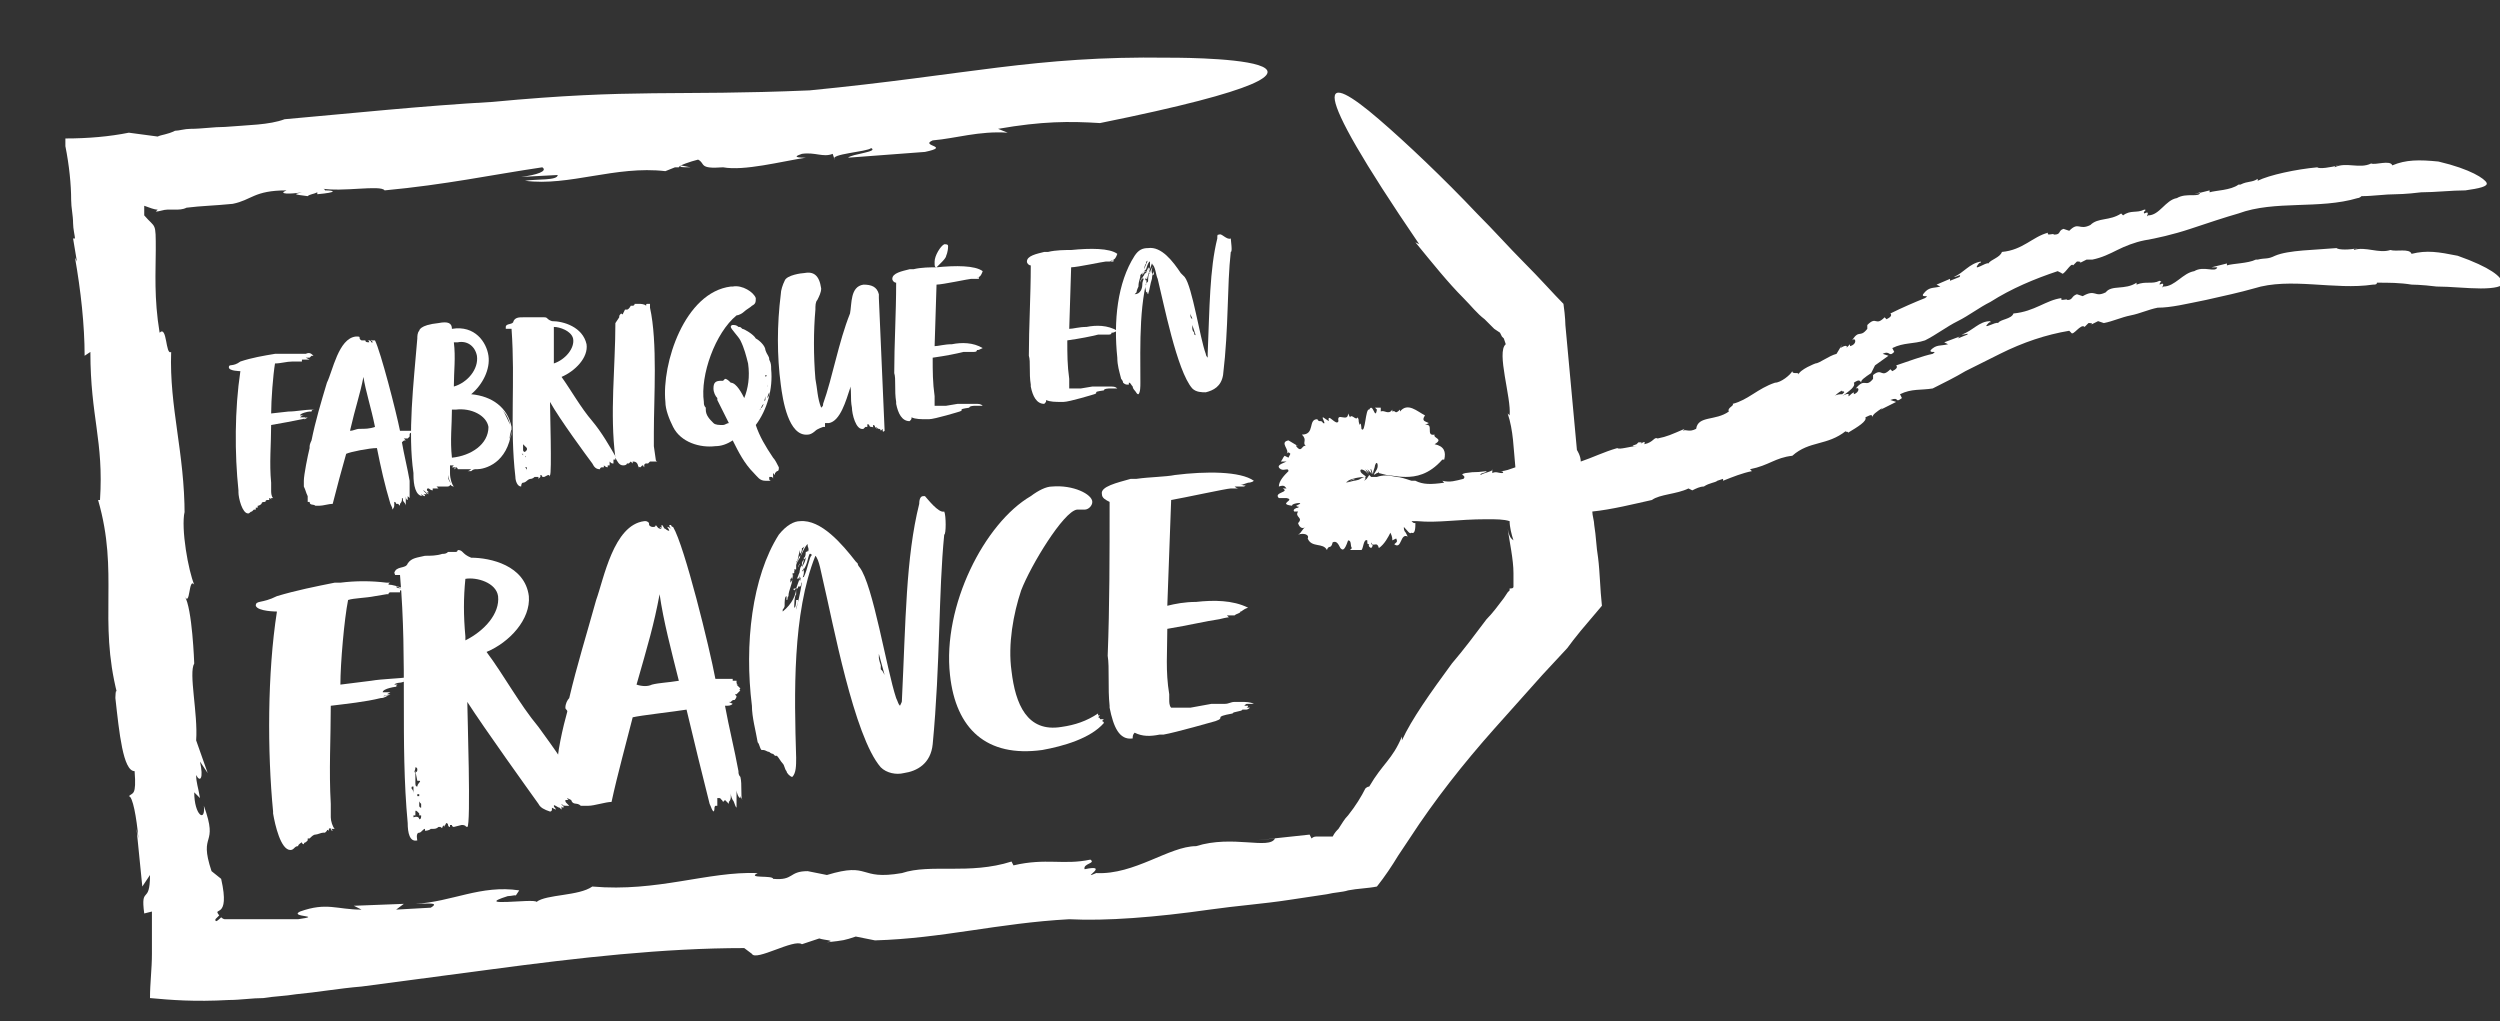
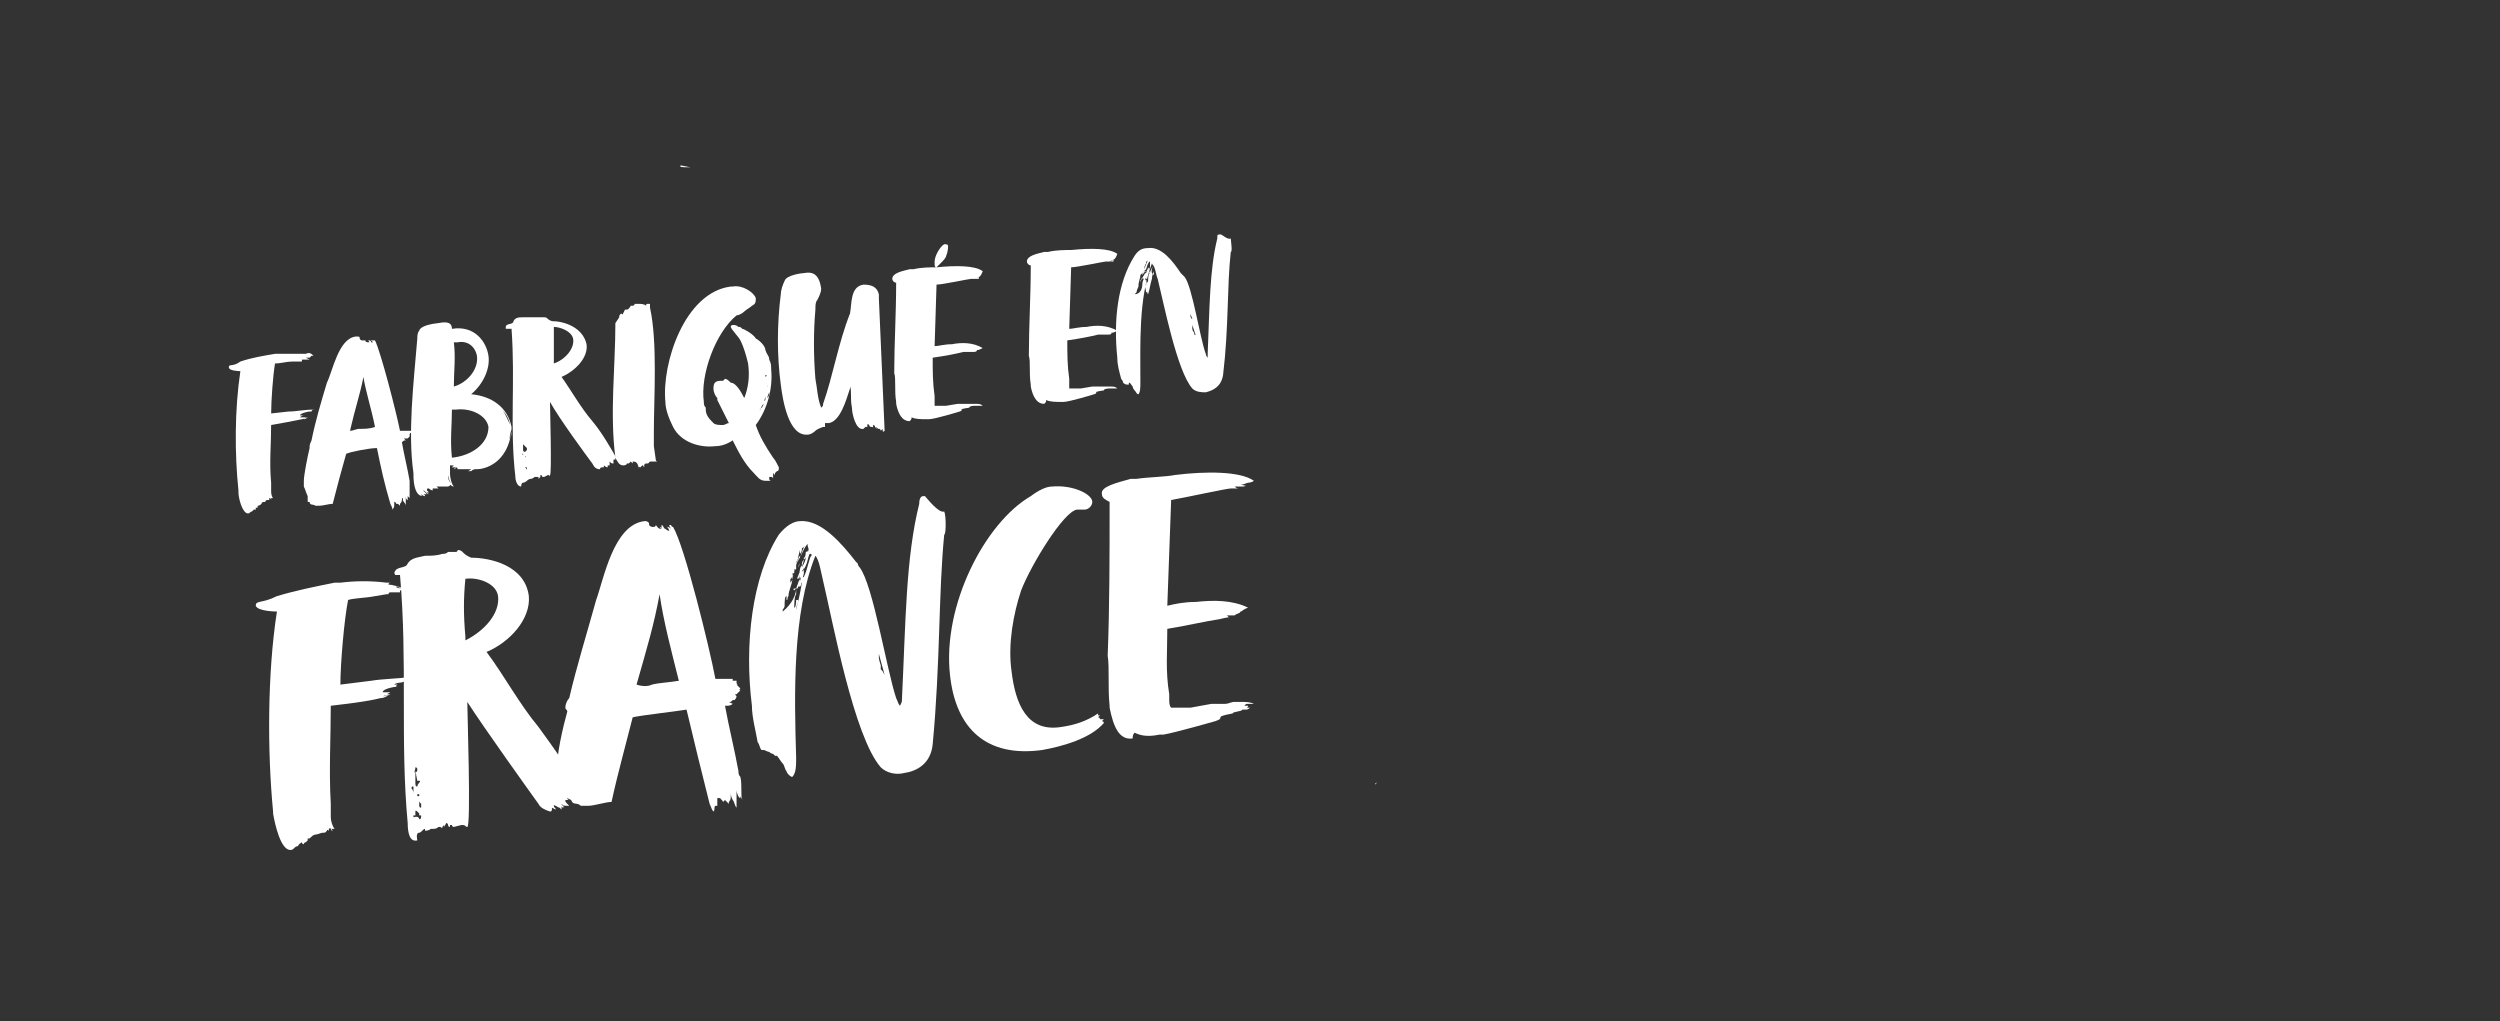
<svg xmlns="http://www.w3.org/2000/svg" id="Calque_1" x="0px" y="0px" viewBox="0 0 130 53.1" style="enable-background:new 0 0 130 53.1;" xml:space="preserve">
  <rect x="0" y="0" width="130" height="53.1" fill="#333333" stroke="none" />
  <style type="text/css">	.st0{fill:#FFFFFF;}</style>
  <g>
    <path class="st0" d="M16.3,18.5C16.3,18.5,16.3,18.5,16.3,18.5c-0.1,0-0.1,0-0.1,0c0,0,0,0,0,0c0,0-0.1,0.1-0.1,0.1  c0.1,0,0.2,0,0.2,0c-0.1,0-0.2,0-0.2,0c0,0,0.1,0,0.1,0c0,0-0.1,0-0.1,0c0,0,0,0,0,0c0,0-0.1,0-0.2,0c0,0,0.2,0.1,0.2,0.1  c0,0,0.1,0,0.1,0c-0.1,0-0.1,0-0.2,0c0,0,0,0,0,0c0,0,0,0,0,0c-0.1,0-0.2,0-0.3,0c0,0,0,0,0,0.1c0,0,0,0-0.1,0l-0.4,0  c-0.3,0-0.6,0.1-0.9,0.1c-0.1,0.6-0.2,1.9-0.2,2.6l0.9-0.1c0.4,0,0.8-0.1,1.3-0.1c0,0,0,0,0,0l0,0c0,0,0,0-0.1,0c0,0,0,0,0,0l0,0  c0,0,0,0,0.1,0c0,0,0,0,0.1,0c0,0-0.1,0-0.1,0c0,0,0,0,0.1,0c-0.1,0-0.2,0-0.2,0.1c0,0-0.1,0-0.2,0c0,0,0,0,0,0l-0.1,0  c0,0,0.2,0,0.3,0c0,0,0,0-0.1,0c0,0-0.1,0-0.1,0c0,0,0,0,0.1,0c-0.1,0-0.5,0.1-0.5,0.2c0,0,0,0,0,0c0.1,0,0.1,0,0.1,0  c0,0,0.1,0,0.1,0c-0.1,0-0.2,0.1-0.2,0.1l0.1,0c0,0,0.1,0,0.1,0c0,0,0.1,0,0.1,0c0,0,0,0,0,0l-0.1,0.1c0.1,0,0.2-0.1,0.2-0.1  c-0.1,0-0.2,0.1-0.3,0.1c-0.5,0.1-1,0.2-1.6,0.3c0,1-0.1,2,0,3c0,0.1,0,0.3,0,0.4c0,0.1,0,0.3,0.1,0.4c0,0-0.1,0-0.1,0  c0,0,0,0,0,0.1c0,0,0-0.1-0.1-0.1l0,0.1c0,0-0.1,0-0.1,0c0,0-0.1,0-0.1,0.1c0,0,0,0,0,0c-0.1,0-0.2,0-0.2,0.1c0,0-0.1,0.1-0.2,0.1  c0,0,0,0,0,0c0,0,0,0,0,0.1c0,0,0,0-0.1,0c0,0,0,0,0,0.1c0,0-0.1,0-0.1,0c0,0-0.1,0.1-0.1,0.1c-0.1,0-0.1,0.1-0.2,0.1  c-0.3,0-0.5-0.8-0.5-1.1l0-0.1c-0.2-1.9-0.2-4.2,0.1-6.2c0,0,0,0,0,0l0,0c0,0-0.6,0-0.6-0.2c0-0.2,0.2,0,0.6-0.3  c0.6-0.2,1.2-0.3,1.8-0.4l0.2,0c0.5,0,1,0,1.4,0c0,0,0.1,0,0.1,0c0,0-0.1,0-0.1,0C16.1,18.3,16.2,18.4,16.3,18.5  C16.4,18.4,16.4,18.4,16.3,18.5C16.3,18.4,16.3,18.4,16.3,18.5L16.3,18.5z" />
    <path class="st0" d="M21.4,22.4C21.4,22.4,21.4,22.4,21.4,22.4C21.4,22.4,21.4,22.5,21.4,22.4c0,0.1,0,0.1,0,0.1c0,0-0.1,0-0.1,0.1  c0,0,0,0,0,0.1c0,0-0.1,0.1-0.1,0.1c0,0-0.1,0-0.1,0l-0.1,0c0,0,0.1,0.1,0.1,0.1c-0.1,0-0.1,0-0.2,0.1c0.1,0.6,0.3,1.4,0.4,2  c0,0,0,0.1,0,0.2c0,0.3,0,0.6,0,0.7c0,0-0.1-0.1-0.1-0.1c0,0,0,0,0,0c0,0,0,0,0,0l0,0.1l0,0.1c-0.1,0-0.1-0.2-0.1-0.2  c0,0,0,0.2,0,0.3s0,0,0,0c0,0,0,0.1,0,0.2c0-0.1-0.1-0.2-0.1-0.2c-0.1-0.1,0-0.2-0.1-0.2l0,0.1c0,0,0,0.1-0.1,0.2c0,0,0,0,0,0  c0,0,0,0.1,0,0.1c0,0-0.1-0.1-0.1-0.1c0,0,0,0-0.1,0c0,0,0-0.1-0.1-0.1c0,0.1,0,0.1,0,0.1c0,0,0,0,0-0.1l0,0c0,0,0-0.1,0-0.1l0,0  c0,0,0,0,0,0.1c0,0,0,0,0,0.1c0,0,0,0,0-0.1c0,0,0,0.1,0,0.1l0,0.1c0,0,0,0,0,0c0,0,0,0.1-0.1,0.2c0-0.1,0-0.1-0.1-0.3  c-0.3-1-0.5-1.9-0.7-2.9c-0.4,0-1.4,0.2-1.6,0.3c-0.2,0.7-0.5,1.8-0.7,2.6c-0.2,0-0.5,0.1-0.7,0.1c-0.1,0-0.1,0-0.2,0  c-0.1-0.1-0.3,0-0.3-0.2l-0.1,0L16,25.8c-0.1-0.2-0.1-0.3-0.2-0.5c0-0.1,0-0.2,0-0.3c0-0.3,0.2-1.3,0.3-1.7c0,0,0-0.1,0-0.1  c0-0.1,0.1-0.3,0.1-0.3c0.2-1,0.5-2,0.8-3c0.3-0.6,0.6-2.3,1.5-2.4l0.1,0c0.2,0,0,0.1,0.2,0.2c0,0,0,0,0.1,0c0,0,0,0,0,0  c0,0,0.1,0,0.1,0c0,0.1,0.1,0.1,0.2,0.1c0,0,0-0.1-0.1-0.1c0,0,0.1,0,0.1,0s0-0.1,0,0l0,0c0.1,0,0.1,0.1,0.1,0.1c0,0,0,0,0.1,0  c0,0-0.1-0.2-0.1-0.1c0,0,0,0,0-0.1c0,0,0,0,0,0.1c0.1,0,0.1,0,0.1,0.1c0,0-0.1-0.1-0.1-0.1c0,0,0,0,0.1,0c0,0,0,0,0.1,0  c0.3,0.6,1.1,3.7,1.3,4.7c0.3,0,0.4,0,0.6,0c0,0,0,0,0,0c0,0,0,0,0,0l0,0c0,0,0,0,0,0c0,0,0,0,0,0.1C21.4,22.3,21.4,22.3,21.4,22.4  C21.4,22.3,21.4,22.3,21.4,22.4C21.4,22.4,21.4,22.4,21.4,22.4z M18.7,22.3c0.3,0,0.5,0,0.8-0.1c-0.2-1-0.5-1.9-0.6-2.6  c-0.2,1-0.4,1.5-0.7,2.8C18.4,22.4,18.5,22.3,18.7,22.3z" />
    <path class="st0" d="M26.6,22.2c0,0,0,0.1,0,0.2c-0.1-0.5-0.2-0.8-0.5-1.1C26.3,21.5,26.4,21.9,26.6,22.2c0,0.2-0.1,0.4-0.1,0.6  c0.1,0,0.1-0.4,0.1-0.4l0,0c-0.2,1.7-1.4,2-1.8,2c-0.1,0-0.1,0-0.1,0c0,0-0.1,0-0.2,0.1c0,0-0.1,0-0.1,0l-0.1,0  c0.1,0,0.2-0.1,0.2-0.1c0,0-0.1,0-0.1,0c0,0,0,0,0,0c0,0-0.1,0-0.1,0c0,0,0,0,0,0c0,0,0,0,0,0c0,0,0,0-0.1,0c0,0,0,0-0.1,0  c0,0,0,0-0.1,0c-0.1,0-0.1,0-0.1,0s0,0,0,0c0,0-0.1,0-0.1,0c0,0,0-0.1-0.1-0.1l-0.1,0.1c0,0,0,0,0,0c0,0,0.1,0,0.1-0.1  c-0.1,0-0.1,0-0.2,0c0,0,0.1-0.1,0.1-0.1c0,0-0.2,0-0.2,0c0,0.1,0,0.1,0,0.2l0,0.2c0,0.3,0.1,0.6,0.2,0.7c0,0-0.2-0.1-0.1-0.1  c-0.1-0.1-0.2-0.4-0.2-0.5c0,0.1,0,0.1,0,0.1c0,0.2,0.2,0.4,0.3,0.5c-0.1,0-0.2-0.1-0.2-0.1c0,0.1-0.1,0.1-0.2,0.1c0,0,0,0,0,0  c-0.1,0-0.2,0-0.3,0c0,0-0.1,0-0.1,0c0,0,0,0,0,0c0,0-0.1,0-0.1,0c0,0,0.1,0.1,0.1,0.1c0,0-0.2,0-0.3,0c0,0,0,0.1,0,0.1  c0,0-0.1,0-0.2-0.1c-0.1,0-0.1,0-0.1,0.1c0,0,0.1,0.1,0.1,0.1c-0.1,0-0.1,0-0.1,0c0,0,0.1,0.1,0.1,0.1c-0.1,0-0.2-0.2-0.3-0.2  c0,0,0.1,0.1,0.2,0.2c0,0,0,0-0.1,0c0,0,0,0-0.1,0c0,0,0.1,0,0.1,0.1c-0.1,0-0.2-0.1-0.2-0.1c0,0,0,0.1,0.1,0.1  c-0.4,0-0.5-0.6-0.5-1.1l0-0.1c-0.3-2.1,0-4.6,0.2-7c0-0.1,0-0.3,0.1-0.4c0,0,0-0.3,1-0.4c0.5-0.1,0.7,0,0.7,0.3  c1.2-0.2,1.8,0.7,1.9,1.4l0,0c0.1,0.7-0.3,1.5-0.9,2C25.6,20.6,26.4,21.2,26.6,22.2z M25.4,22.2c-0.1-0.6-0.9-1-1.7-0.9  c-0.1,0-0.1,0-0.2,0c0,0.8-0.1,1.6,0,2.5C24.5,23.7,25.4,23.1,25.4,22.2L25.4,22.2z M23.6,20.1c0.7-0.2,1.3-0.9,1.2-1.6  c-0.1-0.5-0.5-0.8-1-0.7c0,0-0.1,0-0.2,0C23.7,18.6,23.6,19.3,23.6,20.1z" />
    <path class="st0" d="M32.2,23.8C32.2,23.8,32.2,23.8,32.2,23.8c0,0-0.1,0-0.1,0l0,0.1c0,0-0.1-0.1-0.1-0.1c0,0,0,0.1,0,0.1  c0,0,0,0,0,0s0,0-0.1,0c0,0,0,0.1,0,0.1c0,0,0,0,0,0.1c0,0,0,0,0,0c-0.1,0-0.1,0-0.2-0.1c0,0,0,0,0,0.1c0,0,0,0,0,0.1  c0,0-0.1,0-0.1,0c0,0,0,0.1,0,0.1c0,0,0-0.1,0,0c-0.1,0-0.2-0.1-0.2-0.1c0,0,0,0.1,0,0.1l-0.1,0c0,0,0,0,0,0c0,0-0.1,0-0.1,0.1  c-0.2,0-0.3-0.1-0.4-0.3c-0.3-0.4-1.7-2.3-2.2-3.2c0,0.3,0.1,3.8,0,3.8c0,0,0,0,0,0c0,0,0,0,0,0.1c0-0.1-0.1-0.1-0.1-0.1  c0,0-0.2,0.1-0.2,0.1c0,0,0,0-0.1,0c0,0,0,0,0,0c0,0,0,0,0,0c0,0,0-0.1-0.1-0.1c0,0,0,0,0,0c0,0,0,0.1,0,0.1s0,0,0,0  c0,0-0.1,0.1-0.1,0.1c0,0,0,0,0-0.1c0,0-0.1,0-0.1,0c0,0,0,0,0,0c0,0,0,0,0,0.1c0,0,0,0,0,0c0,0,0,0,0-0.1c0,0,0,0,0,0  c0,0,0,0-0.1,0c0,0-0.1,0.1-0.2,0.1c0,0,0,0,0,0c-0.1,0-0.2,0.1-0.2,0.1c0,0,0,0,0,0c0,0-0.1,0.1-0.2,0.1c-0.1,0-0.1,0.2-0.1,0.2  c-0.2,0-0.3-0.3-0.3-0.5c-0.3-2.6,0-4.9-0.2-7.7c0,0,0,0-0.1,0c0,0,0,0,0,0c0,0-0.1,0-0.1,0c0,0,0,0-0.1,0c0,0,0,0,0-0.1  c0-0.2,0.4-0.1,0.4-0.3c0.1-0.2,0.3-0.2,0.5-0.2c0.2,0,0.4,0,0.6,0c0.1,0,0.1,0,0.2,0c0.1,0,0.1,0,0.2,0c0,0,0,0,0.1,0  c0.2,0,0.1,0.1,0.4,0.2c0.6,0,1.6,0.3,1.8,1.2c0.1,0.7-0.6,1.4-1.3,1.7c0.5,0.7,1,1.6,1.6,2.3c0.5,0.6,0.9,1.3,1.3,2  C32.3,23.7,32.3,23.7,32.2,23.8C32.3,23.7,32.2,23.7,32.2,23.8C32.3,23.8,32.3,23.8,32.2,23.8C32.3,23.8,32.2,23.8,32.2,23.8z   M27.2,23.7C27.2,23.7,27.2,23.8,27.2,23.7c0,0,0,0,0-0.1c0,0,0,0,0,0l0,0c0,0,0,0-0.1,0C27.2,23.6,27.2,23.7,27.2,23.7z   M27.2,23.8C27.2,23.8,27.2,23.8,27.2,23.8C27.2,23.8,27.2,23.8,27.2,23.8z M27.2,23.1c0,0,0,0.1,0,0.1c0,0,0,0.1,0,0.2  c0,0,0,0.1,0.1,0.1c0,0,0.1-0.1,0.1-0.1c0,0,0-0.1,0-0.1l0,0c0,0,0-0.1,0-0.1c0,0,0,0.1,0,0.1L27.2,23.1  C27.3,23.1,27.3,23.1,27.2,23.1c0,0,0-0.1,0-0.1c0,0,0,0,0-0.1C27.2,23,27.2,23,27.2,23.1z M27.3,22.8  C27.3,22.9,27.3,22.9,27.3,22.8C27.3,22.9,27.3,22.8,27.3,22.8C27.3,22.8,27.3,22.8,27.3,22.8z M27.3,23.7  C27.3,23.7,27.3,23.8,27.3,23.7C27.3,23.8,27.3,23.8,27.3,23.7C27.3,23.8,27.4,23.8,27.3,23.7C27.4,23.8,27.4,23.8,27.3,23.7  C27.4,23.7,27.4,23.7,27.3,23.7L27.3,23.7z M27.4,23.9C27.4,23.9,27.4,23.9,27.4,23.9c0-0.1,0,0.1,0,0.1c0,0,0,0,0,0.1  c0,0,0,0,0-0.1C27.4,24,27.4,24,27.4,23.9C27.4,24,27.4,23.9,27.4,23.9z M27.4,24.5C27.4,24.5,27.4,24.5,27.4,24.5  C27.4,24.5,27.4,24.4,27.4,24.5c0-0.1,0-0.1,0-0.1l0,0l0-0.1c0,0-0.1,0-0.1,0c0,0,0,0,0,0c0,0,0,0,0,0c0,0,0,0,0,0  C27.4,24.4,27.4,24.4,27.4,24.5C27.4,24.4,27.4,24.5,27.4,24.5z M27.4,23.6C27.5,23.7,27.5,23.7,27.4,23.6  C27.5,23.6,27.5,23.6,27.4,23.6C27.5,23.6,27.4,23.6,27.4,23.6z M27.5,23.5C27.5,23.5,27.5,23.4,27.5,23.5  C27.5,23.4,27.5,23.5,27.5,23.5z M27.6,24.2C27.6,24.1,27.6,24.1,27.6,24.2C27.6,24.1,27.6,24.2,27.6,24.2  C27.6,24.2,27.6,24.2,27.6,24.2z M29.8,17.6c-0.1-0.4-0.7-0.6-1-0.6c0,0.6,0,1.2,0,1.8c0,0,0,0.1,0,0.1  C29.4,18.7,29.9,18.1,29.8,17.6z" />
    <path class="st0" d="M34,22.5c0,0.2,0,0.5,0,0.7l0.1,0.7c0,0,0,0.1,0.1,0.1c-0.1,0-0.1,0-0.1,0c0,0-0.1,0-0.1,0c0,0,0,0-0.1,0  c0,0-0.1,0-0.1,0c0,0-0.1,0.1-0.1,0.1l-0.1,0c0,0-0.1,0-0.1,0.1l0,0.1c-0.1-0.1,0-0.1-0.1-0.1c0,0-0.1,0.1-0.1,0.1  c-0.1,0-0.1-0.1-0.1,0c0,0,0,0,0,0c0,0,0,0,0,0c0,0,0,0.1,0,0.1C33.2,24,33,24,32.9,24c0,0,0,0,0,0c0,0,0,0,0,0c0,0,0,0.1,0,0.1  c0,0-0.1-0.1-0.1-0.1c0,0-0.1,0.1-0.1,0.1l-0.1,0c0,0,0,0.1-0.2,0.1c-0.2,0-0.3-0.2-0.4-0.4c-0.3-2.3,0-4.7,0-7  c0,0,0.2-0.3,0.2-0.3c0-0.1,0-0.1,0.1-0.2c0,0,0.1,0.1,0.1,0c0,0,0.1-0.2,0.1-0.2c0.1,0,0.1,0,0.1,0c0,0,0,0,0,0  c0.1,0,0.2-0.2,0.2-0.2c0,0,0,0,0,0c0,0,0,0,0,0c0,0,0.1,0,0.1,0c0,0,0.1,0,0.1-0.1l0.2,0c0.1,0,0.3,0,0.4,0.1c0-0.1,0-0.1,0.1-0.1  c0,0,0,0,0,0c0,0,0.1,0,0.1,0c0,0,0,0.1,0,0.2C34.2,17.8,34,20.7,34,22.5z" />
    <path class="st0" d="M40,18.7c0.1,0.2,0.1,0.3,0.1,0.5c0.1,1-0.2,2.1-0.8,2.9c0.2,0.6,0.5,1.1,0.9,1.7c0.1,0.1,0.2,0.3,0.3,0.5  c0,0.1,0,0.2-0.1,0.2l-0.1,0.1c0,0,0,0,0,0l0,0c0,0,0,0,0,0.1c0,0-0.1-0.1-0.1-0.1c0,0,0,0,0,0c0,0,0,0,0,0c0,0,0,0,0,0  c0,0,0,0,0,0c0,0,0,0.1,0,0.1c0,0,0,0,0,0.1c0,0,0,0.1,0,0.1c0,0,0-0.1-0.1-0.1l-0.1,0c0,0,0,0,0,0c0,0,0,0,0,0.1c0,0,0,0,0,0  c0,0.1,0.1,0.1,0.1,0.1c0,0-0.1,0-0.1,0c0,0,0,0-0.1,0c0,0,0,0-0.1,0c-0.3,0-0.4-0.2-0.6-0.4c-0.5-0.5-0.8-1.1-1.1-1.7  c-0.3,0.2-0.6,0.3-0.9,0.3c-0.8,0.1-1.8-0.2-2.2-1c-0.2-0.4-0.4-0.9-0.4-1.3c-0.2-2,1-5.7,3.4-6l0.1,0c0.5-0.1,1.1,0.3,1.2,0.6  c0,0.2,0,0.3-0.2,0.4c-0.1,0.1-0.3,0.2-0.4,0.3c-0.1,0.1-0.3,0.2-0.4,0.2c-1.1,0.9-1.9,3.1-1.7,4.5c0,0.1,0,0.2,0.1,0.3l0,0.1  c0,0.3,0.2,0.5,0.4,0.7c0.1,0.1,0.3,0.1,0.5,0.1c0.1,0,0.2-0.1,0.3-0.1c-0.2-0.4-0.4-0.8-0.6-1.2l0-0.1c-0.1-0.1-0.2-0.3-0.2-0.5  c0-0.3,0.1-0.4,0.4-0.4l0.1,0c0,0,0.1-0.1,0.1-0.1c0.1,0,0.2,0.1,0.3,0.2c0.3,0,0.6,0.6,0.7,0.8c0.2-0.5,0.3-1.1,0.2-1.8  c-0.1-0.4-0.2-0.8-0.4-1.2c-0.1-0.2-0.5-0.6-0.5-0.7c0-0.1,0.1-0.1,0.1-0.1c0.1,0,0.2,0,0.3,0.1c0.1,0,0.1,0,0.2,0.1  c0.1,0,0.6,0.3,0.7,0.5c0.2,0.1,0.5,0.4,0.5,0.6C39.9,18.5,40,18.5,40,18.7z M39.7,21c0-0.1,0-0.1,0.1-0.2c0-0.1,0-0.1,0-0.2  c0-0.1,0-0.2,0-0.4c0.1-0.1,0-0.1,0.1-0.1c0-0.1,0-0.2,0-0.3c0,0.1,0,0.1,0,0.2C39.9,20.1,39.8,20.7,39.7,21  C39.7,20.9,39.7,20.9,39.7,21C39.7,21,39.7,21,39.7,21c-0.1,0.1-0.1,0.2-0.2,0.3c0.1,0,0-0.1,0.1-0.1c0,0.1-0.1,0.2-0.1,0.2  C39.6,21.2,39.7,21.1,39.7,21z M39.8,21.1c0.1-0.1,0.1-0.3,0.1-0.4c0,0,0,0.1,0,0.1c0,0,0,0.2,0,0.1C39.9,21,39.8,21.1,39.8,21.1  C39.8,21.2,39.7,21.2,39.8,21.1C39.8,21.2,39.8,21.2,39.8,21.1z M39.8,19.5l0,0.2c0,0.2-0.1,0.4-0.1,0.6c0,0,0-0.1,0-0.1  c0,0,0,0,0-0.1c0,0,0-0.3,0-0.3c0,0,0,0,0,0c0-0.1,0-0.1,0-0.2C39.9,19.6,39.9,19.5,39.8,19.5z M39.8,18.7c0,0.1,0,0.2,0.1,0.3  c0,0.1,0,0.3,0,0.4c0,0,0-0.1,0-0.1c0-0.1,0-0.2,0-0.3C39.8,18.9,39.8,18.8,39.8,18.7z M39.9,20.7C39.9,20.7,39.9,20.7,39.9,20.7  c0.1-0.1,0.1-0.2,0.1-0.3C40,20.4,39.9,20.6,39.9,20.7C39.9,20.6,39.9,20.6,39.9,20.7z" />
    <path class="st0" d="M46,22.4C46,22.4,46,22.4,46,22.4C46,22.4,46,22.4,46,22.4c-0.1,0.1-0.1,0-0.1,0l0-0.1c0,0-0.1,0.1-0.1,0.1  c0,0,0-0.1-0.1-0.1l0,0c0,0-0.1,0-0.1-0.1c0,0-0.1,0.1,0,0.1c0,0,0,0-0.1-0.1c0,0,0,0,0,0c0,0,0-0.1-0.1-0.1c0,0.1,0,0.1,0,0.2  c0-0.1,0-0.1-0.1-0.1c0,0,0,0,0,0c0,0-0.1,0-0.1-0.1c0,0,0,0,0,0c0,0-0.1-0.1-0.1,0c0,0,0,0.1,0,0.1l-0.1,0c0,0-0.1,0.1-0.1,0.1  c-0.4,0.1-0.6-0.8-0.6-1.1c-0.1-0.5,0-0.9-0.1-1.1l0,0.1c-0.2,0.6-0.5,1.7-1.1,1.8c-0.1,0-0.1,0-0.2,0c0,0-0.1,0-0.1,0  c0,0,0.1,0,0.1,0c0,0,0,0.1,0,0.1c0,0,0,0,0,0c0,0,0,0,0,0.1c0,0,0,0,0,0c0,0,0,0-0.1,0c0,0-0.3,0.1-0.4,0.2c0,0-0.2,0.2-0.4,0.2  c-1,0.1-1.3-1.8-1.4-2.6c-0.2-1.5-0.2-3.1,0-4.7c0-0.2,0.1-0.5,0.2-0.7c0.1-0.3,0.9-0.4,1-0.4c0.5-0.1,0.8,0.1,0.9,0.8  c0,0.2-0.1,0.4-0.2,0.6c-0.1,0.1-0.1,0.3-0.1,0.5c-0.1,1.1-0.1,2.4,0,3.6c0.1,0.5,0.1,1,0.3,1.5c0.1-0.1,0.1-0.1,0.1-0.2  c0.5-1.4,0.8-3.2,1.4-4.7c0.1-0.5,0-1.4,0.7-1.5c0.4,0,0.7,0.1,0.8,0.5c0,0.1,0,0.1,0,0.2L46,22.4z" />
    <path class="st0" d="M50.9,14.4C50.9,14.4,50.9,14.4,50.9,14.4l-0.2,0.1c0,0,0,0,0,0C50.7,14.4,50.8,14.5,50.9,14.4  c0,0.1,0,0.1,0,0.1c0,0,0,0,0,0s0,0,0,0l-0.1,0c0,0,0,0,0,0c0,0,0,0,0,0c0,0-0.1,0-0.2,0c0,0,0.1,0,0.1,0c-0.1,0-0.3,0-0.3,0  c0,0,0,0,0.1,0c-0.1,0-1.5,0.3-1.8,0.3l-0.1,3.2c0.2,0,0.5-0.1,0.9-0.1c0.5-0.1,1.1-0.1,1.6,0.2c-0.2,0.1-0.2,0.1-0.3,0.1  c0,0.1-0.1,0.1-0.2,0.1l0,0l-0.1,0c-0.1,0-0.2,0-0.2,0c0,0,0.1,0,0.1,0c0,0-0.1,0-0.3,0c-0.4,0.1-0.9,0.2-1.6,0.3  c0,0.7,0,1.3,0.1,2l0,0.2c0,0.1,0,0.2,0,0.3c0.1,0,0.3,0,0.4,0l0.2,0l0.6-0.1c0.1,0,0.3,0,0.4,0c0.1,0,0.2,0,0.3,0l0.2,0  c0.2,0,0.3,0,0.4,0.1c0,0,0,0-0.1,0c0,0-0.1,0-0.1,0c0,0-0.1,0-0.1,0l0.1,0c0,0,0,0,0,0c0.1,0,0.1,0,0.1,0c0,0-0.1,0-0.1,0  s-0.1,0-0.1,0l0,0c0,0,0,0,0,0c0,0,0,0,0,0l-0.1,0c0,0-0.3,0-0.3,0.1c-0.7,0.1-0.2,0.1-0.5,0.2c0,0-1.3,0.4-1.6,0.4l-0.1,0  c-0.3,0-0.6,0-0.8-0.1c0,0.1,0,0.1-0.1,0.2c-0.4,0-0.6-0.4-0.7-0.9l0-0.1c-0.1-0.6,0-1.2-0.1-1.5c0-1.5,0.1-3.1,0.1-4.7  c-0.1,0-0.2-0.1-0.2-0.2c0-0.3,0.5-0.4,0.9-0.5l0.2,0c0.4-0.1,0.9-0.1,1.2-0.1c1-0.1,2-0.1,2.4,0.2C51,14.4,50.9,14.4,50.9,14.4z   M48.7,13.9C48.7,13.9,48.7,13.9,48.7,13.9c-0.1,0-0.1-0.1-0.1-0.2l0-0.1c0-0.3,0.3-0.8,0.5-0.9c0.1,0,0.2,0,0.2,0.1  c0,0.3-0.1,0.5-0.1,0.5c0,0.1-0.2,0.3-0.2,0.3C48.9,13.7,48.8,13.8,48.7,13.9C48.8,13.9,48.7,13.9,48.7,13.9z M50.9,14.4  C50.9,14.4,50.9,14.4,50.9,14.4C50.9,14.4,50.9,14.4,50.9,14.4z" />
    <path class="st0" d="M57.9,13.5C57.9,13.5,57.9,13.5,57.9,13.5l-0.2,0.1c0,0,0,0,0,0C57.7,13.6,57.8,13.6,57.9,13.5  c0,0.1,0,0.1,0,0.1c0,0,0,0,0,0s0,0,0,0l-0.1,0c0,0,0,0,0,0c0,0,0,0,0,0c0,0-0.1,0-0.2,0c0,0,0.1,0,0.1,0c-0.1,0-0.3,0-0.3,0  c0,0,0,0,0.1,0c-0.1,0-1.5,0.3-1.8,0.3l-0.1,3.2c0.2,0,0.5-0.1,0.9-0.1c0.5-0.1,1.1-0.1,1.6,0.2c-0.2,0.1-0.2,0.1-0.3,0.1  c0,0.1-0.1,0.1-0.2,0.1l0,0l-0.1,0c-0.1,0-0.2,0-0.2,0c0,0,0.1,0,0.1,0c0,0-0.1,0-0.3,0c-0.4,0.1-0.9,0.2-1.6,0.3  c0,0.7,0,1.3,0.1,2l0,0.2c0,0.1,0,0.2,0,0.3c0.1,0,0.3,0,0.4,0l0.2,0l0.6-0.1c0.1,0,0.3,0,0.4,0c0.1,0,0.2,0,0.3,0l0.2,0  c0.2,0,0.3,0,0.4,0.1c0,0,0,0-0.1,0c0,0-0.1,0-0.1,0c0,0-0.1,0-0.1,0l0.1,0c0,0,0,0,0,0c0.1,0,0.1,0,0.1,0c0,0-0.1,0-0.1,0  c-0.1,0-0.1,0-0.1,0l0,0c0,0,0,0,0,0s0,0,0,0l-0.1,0c0,0-0.3,0-0.3,0.1c-0.7,0.1-0.2,0.1-0.5,0.2c0,0-1.3,0.4-1.6,0.4l-0.1,0  c-0.3,0-0.6,0-0.8-0.1c0,0.1,0,0.1-0.1,0.2c-0.4,0-0.6-0.4-0.7-0.9l0-0.1c-0.1-0.6,0-1.2-0.1-1.5c0-1.5,0.1-3.1,0.1-4.7  c-0.1,0-0.2-0.1-0.2-0.2c0-0.3,0.5-0.4,0.9-0.5l0.2,0c0.4-0.1,0.9-0.1,1.2-0.1c1-0.1,2-0.1,2.4,0.2C58,13.5,57.9,13.5,57.9,13.5z   M57.9,13.5C57.9,13.5,57.9,13.5,57.9,13.5C57.9,13.6,57.9,13.6,57.9,13.5z" />
    <path class="st0" d="M64,12.4L64,12.4c0,0.1,0.1,0.7,0,0.7c-0.2,1.8-0.1,3.9-0.4,6.4c-0.1,0.6-0.5,0.8-0.9,0.9  c-0.2,0-0.5,0-0.7-0.2c-0.8-0.9-1.5-4.5-1.8-5.7c-0.1-0.2-0.1-0.6-0.3-0.8c-0.7,1.8-0.6,4.2-0.6,6.2c0,0.2,0,0.5-0.1,0.6  c-0.1,0-0.1-0.1-0.2-0.2c-0.1-0.1-0.1-0.2-0.1-0.2c-0.1-0.1-0.1-0.2-0.2-0.2l0,0L58.7,20c0,0-0.1,0-0.1,0c0,0-0.1,0-0.2-0.1l0,0  c0-0.1-0.1-0.2-0.1-0.2c-0.1-0.4-0.2-0.7-0.2-1.1c-0.2-1.9,0-3.9,0.9-5.3c0.2-0.3,0.4-0.4,0.7-0.4c0.7-0.1,1.3,0.7,1.7,1.3l0.1,0.1  c0,0,0.1,0.1,0.1,0.1c0.4,0.5,0.8,3.2,1.1,4c0,0.1,0.1,0.2,0.1,0.2c0-0.1,0-0.1,0-0.2c0.1-2.4,0.1-4.4,0.5-6c0-0.2,0-0.2,0.1-0.2  l0,0c0,0,0,0,0,0c0,0,0,0,0,0C63.5,12.1,63.8,12.5,64,12.4C64,12.5,64,12.5,64,12.4z M59.4,14.8c0-0.2,0.1-0.3,0.1-0.4l0,0  c0,0.1-0.1,0.1-0.1,0.1c0,0,0,0,0,0c0-0.1,0.1-0.2,0.1-0.2c0,0,0-0.1,0.1-0.1c0,0,0,0,0,0c0,0,0.1-0.1,0.1-0.1c0,0,0,0,0,0  c0,0,0.1-0.2,0.1-0.2l0,0c0,0,0,0,0,0c0,0,0,0,0,0c0,0,0,0,0,0c0,0,0,0,0,0c0,0,0-0.2,0-0.2c0,0,0-0.1,0-0.1  c-0.1,0-0.2,0.4-0.2,0.4c0,0-0.1,0.1-0.1,0.1c0,0,0,0,0-0.1c0,0.1,0,0.1-0.1,0.2l0,0c0,0,0,0,0,0c0,0,0,0,0,0c0,0,0,0,0,0  c0,0,0,0,0,0c0,0,0,0,0,0c0,0,0,0,0,0c0,0-0.1,0.1-0.1,0.1c0,0,0,0,0,0c0,0.2-0.1,0.3-0.1,0.6c0,0,0,0.1,0,0.1c0,0,0-0.1,0-0.1  c0,0-0.1,0.2-0.1,0.3c0,0,0,0,0,0c0,0-0.1,0.1-0.1,0.1c0,0,0,0,0,0C59.3,15.3,59.4,15,59.4,14.8C59.4,14.9,59.4,14.9,59.4,14.8  C59.4,14.9,59.4,14.8,59.4,14.8C59.4,14.8,59.4,14.8,59.4,14.8z M59.3,14.6c0,0,0,0.1,0,0.1c0-0.1,0.1-0.2,0.1-0.3c0,0,0,0,0,0  C59.4,14.4,59.3,14.6,59.3,14.6z M59.4,14.3L59.4,14.3c0,0,0.1-0.1,0.1-0.2C59.4,14.2,59.4,14.2,59.4,14.3z M59.5,14.5  C59.5,14.5,59.4,14.6,59.5,14.5c-0.1,0,0-0.1,0-0.2C59.5,14.4,59.5,14.6,59.5,14.5z M60,13.8C59.9,13.8,59.9,13.7,60,13.8  c-0.1,0.1-0.2,0.3-0.2,0.4c0,0,0,0,0-0.1c0,0-0.1,0.1,0,0.1s0,0,0,0c0,0,0,0,0,0c-0.1,0-0.1,0.4-0.1,0.4c0,0,0,0,0,0s0,0,0,0  c0,0,0,0.1-0.1,0.1c0,0,0,0.1,0,0.1c0,0,0,0,0,0c0,0,0,0,0,0c-0.1,0.1,0,0.3,0,0.4c0.1,0,0.1-0.2,0.1-0.2c0,0,0,0,0,0  c0,0.1-0.1,0.2,0,0.3c0.1-0.3,0.1-0.5,0.2-0.8c0,0,0,0,0,0c0,0,0-0.2,0.1-0.4c0,0,0,0.1,0,0.1c0,0.1,0,0.2,0,0.2c0,0,0-0.1,0-0.1  C59.8,14.2,59.9,13.9,60,13.8z M59.5,14.2C59.5,14.2,59.5,14.2,59.5,14.2C59.5,14.2,59.5,14.2,59.5,14.2L59.5,14.2z M59.5,14  C59.5,14,59.5,14,59.5,14C59.5,14.1,59.5,14,59.5,14c0,0,0.1-0.1,0.1-0.2C59.6,13.9,59.6,13.9,59.5,14c0.1-0.3,0.2-0.5,0.3-0.6  c-0.1,0.1-0.1,0.2-0.2,0.2c0,0.1,0,0.1,0,0.2c0,0,0,0,0-0.1c0,0,0,0,0,0c0,0,0,0,0,0C59.5,13.8,59.5,14,59.5,14z M59.5,14.2l0-0.1  l0,0C59.6,14.1,59.6,14.1,59.5,14.2C59.6,14.1,59.5,14.1,59.5,14.2z M59.6,14.6C59.6,14.6,59.6,14.6,59.6,14.6c0.1-0.1,0-0.1,0-0.1  c0,0,0,0,0-0.1C59.6,14.5,59.5,14.5,59.6,14.6C59.6,14.6,59.6,14.6,59.6,14.6z M59.6,14.3C59.6,14.2,59.6,14.2,59.6,14.3  C59.6,14.2,59.6,14.3,59.6,14.3z M59.6,14.2L59.6,14.2L59.6,14.2z M59.7,13.9c0,0.1-0.1,0.2-0.1,0.3C59.7,14.1,59.8,14,59.7,13.9  C59.8,13.9,59.8,13.9,59.7,13.9c0-0.1,0-0.1,0-0.1L59.7,13.9C59.7,13.9,59.7,13.9,59.7,13.9z M62,16.6l0,0.2c0,0,0,0,0,0  c0,0,0,0,0,0l0-0.2c0-0.1-0.1-0.2-0.1-0.3C61.9,16.5,61.9,16.5,62,16.6z M62.2,17.5L62,16.9c0,0,0,0.1,0,0.1c0,0,0,0,0,0.1l0,0  c0,0,0,0,0,0c0,0.1,0.1,0.2,0.1,0.2c0,0,0,0.1,0,0.1C62.1,17.4,62.2,17.4,62.2,17.5C62.2,17.5,62.2,17.5,62.2,17.5z" />
  </g>
  <g>
    <path class="st0" d="M21.5,30.2c0,0,0,0-0.1,0c0,0-0.1,0-0.1,0.1c0,0,0,0-0.1,0c-0.1,0-0.1,0.1-0.2,0.1c0.1,0,0.3,0.1,0.3,0.1  c-0.1,0-0.3,0-0.4,0c0.1,0,0.2,0,0.3,0.1c-0.1,0-0.2,0-0.2,0c0,0,0,0-0.1,0c-0.1,0-0.2-0.1-0.3-0.1c0,0.1,0.3,0.1,0.4,0.1  c0.1,0,0.1,0.1,0.1,0.1c-0.1,0-0.1,0-0.3,0c0,0,0,0.1,0,0.1c0,0,0,0-0.1,0c-0.1,0-0.3,0-0.4,0c0,0-0.1,0-0.1,0.1c0,0-0.1,0-0.1,0  l-0.6,0.1c-0.5,0.1-1.1,0.1-1.4,0.2c-0.2,1-0.4,3.3-0.4,4.4l1.6-0.2c0.6-0.1,1.3-0.1,2.1-0.2c0,0,0,0-0.1,0l-0.1,0c0,0,0,0-0.1,0.1  c0,0-0.1,0-0.1,0.1l0.1,0c0,0,0.1,0,0.1-0.1c0,0,0.1,0,0.1,0c0,0.1-0.1,0.1-0.2,0.1c0,0,0.1,0,0.1,0c-0.1,0-0.3,0.1-0.4,0.1  c0,0-0.2,0-0.3,0.1c0,0,0,0,0,0l-0.2,0c0,0,0.4,0,0.5,0c0,0-0.1,0-0.1,0s-0.1,0-0.1,0.1c0,0,0,0,0.1,0c-0.1,0-0.8,0.1-0.8,0.3  c0,0,0,0,0.1,0c0.1,0,0.2,0,0.2,0c0.1,0,0.1,0,0.1,0c-0.2,0.1-0.3,0.2-0.4,0.2l0.1,0c0,0,0.1-0.1,0.1-0.1c0.1,0,0.1,0,0.2,0  c0,0,0,0,0,0l-0.3,0.1c0.1,0,0.3-0.1,0.3-0.1c-0.2,0.1-0.3,0.2-0.5,0.2c-0.8,0.2-1.8,0.3-2.6,0.4c0,1.7-0.1,3.4,0,5.1  c0,0.2,0,0.5,0,0.7c0,0.2,0.1,0.5,0.2,0.6c0,0-0.2,0-0.2,0c0,0,0,0.1,0.1,0.1c0,0-0.1-0.2-0.2-0.1l0,0.1c0,0-0.1-0.1-0.1,0  c0,0-0.1,0.1-0.1,0.1c0,0,0,0-0.1,0c-0.1,0-0.3,0.1-0.4,0.1c-0.1,0-0.2,0.1-0.3,0.2c0,0,0,0-0.1,0c0,0,0,0.1,0,0.1c0,0,0,0-0.1,0.1  c0,0-0.1,0-0.1,0.1c0,0-0.1,0-0.1-0.1c0,0-0.2,0.1-0.2,0.2c-0.2,0-0.2,0.2-0.4,0.2c-0.5,0-0.8-1.3-0.9-1.9l0-0.1  c-0.3-3.1-0.3-7.2,0.2-10.4c0,0-0.1,0-0.1,0l0.1,0c0,0-1,0-1.1-0.3c0-0.3,0.3-0.1,1.1-0.5c1-0.3,2-0.5,3-0.7l0.3,0  c0.8-0.1,1.6-0.1,2.4,0c0.1,0,0.2,0,0.2,0c0,0-0.1,0-0.1,0.1c0.2,0,0.5,0.1,0.8,0.2c0,0-0.1,0-0.1,0C21.5,30.1,21.5,30.1,21.5,30.2  L21.5,30.2z" />
    <path class="st0" d="M29.9,41.4C29.9,41.4,29.9,41.4,29.9,41.4c-0.1,0-0.2,0-0.2,0l0,0.2c0-0.1-0.1-0.1-0.2-0.1c0,0,0,0.1,0.1,0.1  c0,0-0.1,0-0.1,0c0,0,0,0-0.1,0c0,0.1,0,0.1,0.1,0.2c0,0,0.1,0.1,0.1,0.1c0,0,0,0-0.1,0c-0.2,0-0.2,0-0.3-0.1c0,0,0,0.1,0.1,0.1  c0,0,0,0,0,0.1c0,0-0.1,0-0.1-0.1c0,0.1,0,0.1,0,0.2c0,0-0.1-0.1-0.1-0.1c-0.1,0-0.3-0.2-0.3-0.1c0,0.1,0.1,0.1,0.1,0.2l-0.2-0.1  c0,0,0,0.1,0,0.1c0,0.1-0.1,0.1-0.1,0.1c-0.3-0.1-0.5-0.2-0.6-0.4c-0.5-0.7-2.8-3.9-3.7-5.3c0,0.5,0.2,6.5,0,6.5  c-0.1,0-0.1-0.1-0.1-0.1c0,0,0,0.1,0,0.1c0-0.1-0.1-0.1-0.2-0.1c0,0-0.4,0.1-0.4,0.1c0,0-0.1,0-0.1-0.1c0,0-0.1,0-0.1,0  c0,0,0,0,0,0.1c-0.1,0-0.1-0.1-0.1-0.1c0,0,0-0.1-0.1-0.1c0,0.1,0,0.1,0,0.1s0-0.1,0-0.1c0,0-0.1,0.2-0.1,0.2c0,0,0-0.1,0-0.1  c0,0-0.1,0.1-0.1,0.1c0,0,0,0,0,0c0,0,0,0,0,0.1c0,0,0,0.1,0,0.1c0,0,0,0,0-0.1c0-0.1,0,0-0.1-0.1c0,0-0.1,0-0.1,0  c-0.1,0.1-0.2,0.1-0.3,0.1c0,0-0.1,0-0.1,0c-0.1,0.1-0.3,0.1-0.3,0.1c0,0,0-0.1,0-0.1c-0.1,0-0.2,0.2-0.3,0.2  c-0.2,0-0.1,0.4-0.1,0.4c-0.4,0.1-0.5-0.4-0.5-0.9c-0.4-4.3,0-8.3-0.4-12.9c-0.1,0-0.1,0-0.1,0c0,0,0,0,0.1,0c0,0-0.1,0-0.2,0  c0,0-0.1,0-0.1,0c0,0,0.1,0,0-0.1c0.1-0.4,0.6-0.2,0.7-0.5c0.2-0.3,0.5-0.3,0.9-0.4c0.3,0,0.6,0,0.9-0.1c0.1,0,0.2,0,0.3-0.1  c0.1,0,0.2,0,0.4,0c0,0,0.1,0,0.1-0.1c0.3,0,0.2,0.2,0.7,0.4c1,0,2.8,0.4,3,2c0.1,1.2-1,2.4-2.2,2.9c0.9,1.2,1.7,2.7,2.7,3.9  c0.8,1.1,1.6,2.2,2.2,3.4c0,0,0,0-0.1,0C30,41.3,30,41.3,29.9,41.4c0.1,0,0.1,0,0.2,0.1C30,41.4,30,41.4,29.9,41.4z M21.5,41.3  c0,0.1,0,0.1,0,0.2c0-0.1,0-0.2,0-0.4c0,0,0,0,0-0.1l0-0.1c-0.1,0-0.1,0-0.1,0.1C21.5,41.1,21.5,41.2,21.5,41.3z M21.5,41.5  C21.5,41.5,21.5,41.4,21.5,41.5C21.5,41.5,21.5,41.5,21.5,41.5z M21.6,40.2c0,0.1,0,0.1,0,0.2c0,0.1,0,0.2,0,0.3  c0,0.1,0,0.2,0.1,0.2c0-0.1,0.1-0.2,0.1-0.2c0,0,0.1-0.1,0-0.1l-0.1,0c0,0,0-0.1,0-0.2c0,0,0,0.2,0,0.2l-0.1-0.5  C21.7,40.2,21.7,40.2,21.6,40.2c0.1-0.1,0.1-0.1,0.1-0.2c0,0,0-0.1-0.1-0.1C21.6,40.1,21.5,40.1,21.6,40.2z M21.7,39.8  C21.7,39.9,21.7,39.9,21.7,39.8C21.7,39.9,21.7,39.7,21.7,39.8C21.7,39.8,21.7,39.8,21.7,39.8z M21.7,41.3  C21.7,41.3,21.7,41.4,21.7,41.3c0,0.1,0,0.1,0,0.1c0,0,0,0,0.1,0c0,0,0-0.1,0-0.1C21.8,41.3,21.8,41.3,21.7,41.3L21.7,41.3z   M21.8,41.6c0,0,0-0.1,0-0.1c0,0,0,0.3,0,0.4c0,0,0,0.1,0.1,0.1c0-0.1,0-0.1,0-0.1c0,0,0,0,0-0.1C21.8,41.7,21.8,41.7,21.8,41.6z   M21.8,42.6C21.8,42.6,21.9,42.6,21.8,42.6c0.1,0,0.1-0.1,0.1-0.2c0,0,0,0-0.1,0l0-0.1l-0.1-0.1c0,0-0.1-0.1-0.1,0c0,0,0,0,0,0.1  c0,0,0,0,0,0.1c0,0-0.1,0-0.1,0c0,0,0,0,0,0.1C21.8,42.4,21.8,42.6,21.8,42.6z M21.9,41.2C21.9,41.2,21.9,41.2,21.9,41.2  C21.9,41.2,22,41.1,21.9,41.2C21.9,41.1,21.9,41.2,21.9,41.2z M22,40.9c0,0,0-0.1,0-0.1C22,40.8,22,40.9,22,40.9z M22.2,42.1  C22.2,42,22.2,42,22.2,42.1C22.2,42,22.2,42.1,22.2,42.1C22.2,42.1,22.2,42.1,22.2,42.1z M25.9,31c-0.1-0.7-1.1-1-1.7-0.9  c-0.1,1-0.1,1.9,0,3c0,0.1,0,0.1,0,0.2C25.2,32.8,26,31.9,25.9,31z" />
    <path class="st0" d="M38.5,35.8C38.5,35.8,38.4,35.8,38.5,35.8c-0.1,0.1,0,0.1,0,0.1c0,0,0,0-0.1,0.1c0,0-0.1,0.1-0.1,0.1  c-0.1,0-0.1,0,0,0.1c0,0.1-0.1,0.2-0.1,0.2c-0.1,0-0.1,0-0.2,0.1l-0.1,0c0,0,0.2,0.1,0.2,0.1c-0.1,0.1-0.2,0.1-0.4,0.1  c0.2,1.1,0.5,2.3,0.7,3.4c0,0.1,0,0.2,0.1,0.3c0.1,0.4,0,1,0.1,1.2c0,0-0.1-0.2-0.1-0.2c0,0,0-0.1,0-0.1c0,0,0,0,0-0.1l0,0.1l0,0.2  c-0.1,0-0.2-0.3-0.2-0.4c0,0,0,0.4,0,0.5c0,0,0,0,0,0.1c0,0,0,0.2,0,0.3c-0.1-0.1-0.1-0.3-0.2-0.4c-0.1-0.2-0.1-0.3-0.1-0.4l0,0.2  c0,0.1,0,0.2-0.1,0.3c0,0,0,0,0,0c0,0,0,0.1,0,0.1c-0.1-0.1-0.2-0.2-0.2-0.2c0,0,0,0-0.1,0.1c0,0-0.1-0.2-0.1-0.1  c0,0.1,0,0.2,0,0.2c0,0,0,0,0-0.1l0-0.1c0,0,0-0.1-0.1-0.1l-0.1,0c0,0,0,0,0,0.1c0,0,0,0.1,0,0.1c0,0,0-0.1,0-0.2  c0,0.1,0,0.1,0,0.2l0,0.2c0,0-0.1,0-0.1,0c-0.1,0.1,0,0.2-0.1,0.3c-0.1-0.1-0.1-0.2-0.2-0.4c-0.4-1.6-0.8-3.2-1.2-4.9  c-0.6,0.1-2.4,0.3-2.8,0.4c-0.3,1.2-0.8,3-1.1,4.4c-0.3,0-0.9,0.2-1.2,0.2c-0.2,0-0.2,0-0.4,0c-0.2-0.2-0.4,0-0.5-0.3l-0.2-0.1  l-0.2-0.1c-0.1-0.3-0.2-0.6-0.3-0.9c0-0.2,0-0.4,0-0.6c-0.1-0.5,0.3-2.2,0.5-2.9c0-0.1-0.1-0.1-0.1-0.2c0-0.2,0.1-0.4,0.2-0.5  c0.4-1.7,0.9-3.3,1.4-5.1c0.4-1.1,0.9-3.9,2.5-4.1l0.1,0c0.3,0.1,0,0.2,0.3,0.3c0,0,0.1,0,0.1,0c0,0,0,0,0,0c0,0,0.1,0,0.1-0.1  c0.1,0.1,0.1,0.2,0.3,0.2c0-0.1-0.1-0.1-0.1-0.1c0,0,0.1,0.1,0.1,0.1s0-0.1,0-0.1l0-0.1c0.1,0,0.1,0.2,0.2,0.2c0,0,0.1,0.1,0.2,0.1  c0-0.1-0.2-0.3-0.1-0.2c0,0,0-0.1-0.1-0.1c0,0,0.1,0,0.1,0.1c0.1,0,0.2,0.1,0.2,0.1c0,0-0.1-0.1-0.1-0.2c0,0,0.1,0,0.1,0  c0,0.1,0.1,0.1,0.1,0.1c0.6,1,1.9,6.3,2.2,7.9c0.5,0,0.7,0,0.9,0c0,0,0,0,0,0.1c0,0,0,0,0.1,0l0.1,0c0,0,0,0,0,0c0,0,0,0.1,0,0.1  c0,0,0,0.1,0.1,0.1c0,0-0.1,0-0.1,0C38.4,35.7,38.5,35.8,38.5,35.8z M33.9,35.6c0.4-0.1,0.8-0.1,1.4-0.2c-0.4-1.6-0.8-3.1-1-4.5  c-0.3,1.6-0.6,2.6-1.2,4.7C33.4,35.7,33.7,35.7,33.9,35.6z" />
    <path class="st0" d="M49.1,26.6L49.1,26.6c0.1,0.2,0.1,1.2,0,1.2c-0.3,3-0.2,6.7-0.6,10.9c-0.1,1-0.8,1.4-1.5,1.5  c-0.4,0.1-0.9,0-1.2-0.3c-1.4-1.6-2.5-7.6-3-9.7c-0.1-0.4-0.2-1.1-0.4-1.3c-1.2,3-1.1,7.2-1,10.5c0,0.4,0,0.8-0.2,1  c-0.1,0-0.3-0.2-0.3-0.3c-0.1-0.1-0.1-0.3-0.2-0.4c-0.1-0.1-0.2-0.3-0.3-0.4l-0.1,0l-0.1-0.1c-0.1,0-0.2-0.1-0.2-0.1  c-0.1,0-0.2-0.1-0.3-0.1l-0.1,0c-0.1-0.1-0.1-0.3-0.2-0.4c-0.1-0.6-0.3-1.3-0.3-1.9c-0.4-3.2,0-6.7,1.4-8.9  c0.4-0.5,0.8-0.7,1.1-0.7c1.1-0.1,2.2,1.2,2.9,2.1l0.1,0.1c0,0.1,0.1,0.2,0.1,0.2c0.7,0.9,1.4,5.3,1.9,6.8c0.1,0.2,0.1,0.3,0.2,0.4  c0.1-0.2,0.1-0.2,0.1-0.3c0.2-4.1,0.2-7.4,0.9-10.2c0-0.3,0.1-0.4,0.2-0.4l0.1,0c0,0,0,0.1,0,0.1c0,0,0-0.1,0-0.1  C48.2,25.9,48.8,26.7,49.1,26.6C49,26.6,49.1,26.6,49.1,26.6z M41.4,30.6c0.1-0.3,0.2-0.5,0.2-0.7l0,0c0,0.1-0.1,0.2-0.1,0.2  c0,0,0,0,0-0.1c0-0.1,0.1-0.3,0.1-0.4c0-0.1,0.1-0.2,0.1-0.2c0,0,0,0,0-0.1c0-0.1,0.1-0.2,0.1-0.2c0,0,0,0,0-0.1  c0.1,0,0.1-0.3,0.1-0.3l0,0.1c0,0,0,0,0,0c0,0,0-0.1,0-0.1c0.1,0,0.1-0.1,0.1-0.1c0,0,0,0,0,0.1c0.1-0.1,0-0.3,0-0.3  c0-0.1,0-0.1,0-0.1c-0.1,0-0.4,0.7-0.4,0.7c0,0-0.1,0.1-0.1,0.2c0,0,0-0.1,0-0.1c0,0.1-0.1,0.2-0.1,0.3l0,0.1c0,0,0,0,0,0.1  c0,0,0,0-0.1,0c0,0,0,0,0,0.1c0,0,0,0,0,0c0,0,0,0.1,0,0.1c0,0,0,0,0,0c-0.1,0-0.1,0.1-0.1,0.2c0,0,0,0,0,0.1  c0,0.3-0.2,0.6-0.2,0.9c-0.1,0.1,0,0.2-0.1,0.2c0-0.1,0-0.2,0-0.2c-0.1,0-0.1,0.3-0.1,0.5c0,0,0,0,0,0c0,0.1-0.1,0.2-0.1,0.2  c0,0,0,0.1,0,0.1C41.2,31.4,41.4,30.9,41.4,30.6c-0.1,0.1-0.1,0.1-0.1,0.1C41.2,30.6,41.3,30.6,41.4,30.6  C41.4,30.5,41.4,30.6,41.4,30.6z M41.1,30.1c0,0.1,0,0.2,0,0.2c0.1-0.1,0.2-0.4,0.1-0.5c0,0,0,0,0-0.1  C41.2,29.9,41.2,30.1,41.1,30.1z M41.3,29.7L41.3,29.7c0,0,0.1-0.2,0.1-0.3C41.4,29.4,41.4,29.6,41.3,29.7z M41.5,30.1  C41.4,30.1,41.4,30.1,41.5,30.1c-0.1,0,0-0.1,0.1-0.4C41.5,29.8,41.5,30.2,41.5,30.1z M42.2,28.9c0-0.1,0-0.1-0.1-0.1  C42,29,42,29.3,41.8,29.6c0,0,0-0.1,0-0.1c0,0.1-0.1,0.2-0.1,0.2c0,0,0.1,0,0.1,0c0,0,0,0,0,0.1c-0.1,0-0.1,0.7-0.2,0.7  c0,0,0,0-0.1,0c0,0,0,0,0,0c0,0.1,0,0.1-0.1,0.1c0,0.1,0,0.1,0,0.2c0,0,0,0.1,0,0.1c0,0,0,0,0,0c-0.1,0.1-0.1,0.6-0.1,0.7  c0.1,0,0.1-0.4,0.1-0.4c0,0,0.1,0,0.1,0c0,0.2-0.1,0.3-0.1,0.5c0.1-0.4,0.2-0.8,0.3-1.4c0,0,0,0-0.1,0c0,0,0-0.3,0.2-0.7  c0,0.1,0,0.1,0,0.2c0,0.1-0.1,0.3-0.1,0.4c0,0,0-0.2,0.1-0.2C42,29.6,42.1,28.9,42.2,28.9z M41.5,29.6  C41.4,29.6,41.4,29.6,41.5,29.6C41.4,29.6,41.4,29.6,41.5,29.6L41.5,29.6z M41.4,29.2C41.5,29.2,41.4,29.2,41.4,29.2  C41.4,29.3,41.5,29.2,41.4,29.2c0.1,0,0.1-0.2,0.2-0.3c0,0,0,0.1,0,0.1c0.1-0.3,0.2-0.6,0.4-0.9c-0.1,0.2-0.2,0.4-0.3,0.4  c0,0.1,0,0.2-0.1,0.3c0,0,0-0.1,0-0.1c0,0,0,0,0-0.1c0,0,0,0.1,0,0C41.5,28.9,41.5,29.2,41.4,29.2z M41.5,29.5l0.1-0.2l0,0  c0,0,0,0,0,0.1C41.6,29.3,41.5,29.4,41.5,29.5z M41.6,30.2c0,0,0.1-0.1,0.1-0.1c0-0.1-0.1,0-0.1-0.1c0,0,0-0.1,0-0.1  C41.6,30,41.5,30.1,41.6,30.2C41.6,30.2,41.6,30.2,41.6,30.2z M41.6,29.6c0,0,0-0.1,0.1-0.1C41.6,29.5,41.6,29.6,41.6,29.6z   M41.6,29.6L41.6,29.6L41.6,29.6z M41.8,29.1c0,0.1-0.1,0.3-0.1,0.4c0.1-0.2,0.2-0.3,0.2-0.6C41.9,29,41.9,29,41.8,29.1  c0-0.1,0.1-0.2,0.1-0.2L41.8,29.1C41.8,29,41.8,29,41.8,29.1z M45.6,33.6l0,0.3c0,0,0,0,0,0.1c0,0,0,0.1,0,0.1l0-0.3  c0-0.2-0.1-0.4-0.1-0.5C45.6,33.4,45.6,33.5,45.6,33.6z M46,35.1L45.7,34c0,0.1,0,0.1,0,0.1c0,0,0,0.1,0,0.1l0,0.1c0,0,0,0,0-0.1  c0,0.1,0.1,0.4,0.1,0.4c0,0,0,0.2,0,0.2C45.9,34.9,45.9,34.9,46,35.1C46,35.1,46,35.1,46,35.1z" />
    <path class="st0" d="M54.7,25.3c1.1-0.1,2.1,0.4,2.1,0.8c0,0.2-0.2,0.4-0.4,0.4c-0.1,0-0.2,0-0.3,0c0,0-0.1,0-0.1,0  c-0.7,0.1-2.4,2.9-2.9,4.2c-0.4,1.2-0.7,2.8-0.5,4.2c0.2,1.7,0.8,3.2,2.6,2.9c0.7-0.1,1.3-0.3,1.9-0.7l0,0.1c0,0,0.1,0,0.1,0  l-0.1,0.1c0,0,0.1,0,0.1,0.1c0,0,0,0,0.1,0c0,0,0,0,0.1,0l-0.1,0.1c0,0,0.1,0,0.1,0.1c-0.7,0.8-2.1,1.2-3.2,1.4  c-2.9,0.4-4.5-1.1-4.8-3.9c-0.4-3.6,1.8-7.9,4.2-9.3C54,25.5,54.4,25.3,54.7,25.3z" />
    <path class="st0" d="M64.9,25.1C64.9,25.1,64.9,25.1,64.9,25.1l-0.3,0.1c0,0-0.1,0-0.1,0c0.1,0,0.2,0.1,0.3,0c0,0-0.1,0.1-0.1,0.1  c0,0-0.1,0-0.1,0c0,0,0,0,0,0l-0.1,0c0,0,0.1,0,0.1,0c0,0,0,0-0.1,0c-0.1,0-0.2,0-0.3,0c0.1,0.1,0.2,0.1,0.2,0.1  c-0.2,0-0.5,0-0.5,0c0,0,0.1,0,0.1,0c-0.2,0-2.5,0.5-3.1,0.6l-0.2,5.5c0.4-0.1,0.9-0.2,1.5-0.2c0.9-0.1,1.9-0.1,2.7,0.3  c-0.3,0.1-0.3,0.2-0.4,0.2c0,0.1-0.2,0.1-0.3,0.2l0,0L64.2,32c-0.1,0-0.3,0-0.4,0c0,0,0.1,0.1,0.1,0.1c0,0-0.1,0-0.5,0.1  c-0.7,0.1-1.5,0.3-2.7,0.5c0,1.2-0.1,2.2,0.1,3.4l0,0.3c0,0.1,0,0.3,0.1,0.4c0.2,0,0.4,0,0.7,0l0.3,0l1.1-0.2c0.2,0,0.4,0,0.7,0  c0.2,0,0.3-0.1,0.5-0.1l0.3,0c0.3,0,0.5,0,0.7,0.1c0,0-0.1,0-0.1,0c-0.1,0-0.1,0-0.2,0c-0.1,0-0.1,0-0.2,0.1l0.2,0  c0,0,0,0.1-0.1,0.1c0.1,0,0.2,0,0.2,0c0,0-0.1,0.1-0.2,0.1s-0.2,0-0.2,0l-0.1,0c0,0,0,0,0.1,0c0,0,0,0,0.1,0l-0.1,0  c0,0.1-0.5,0.1-0.5,0.2c-1.1,0.2-0.3,0.2-0.9,0.4c0,0-2.1,0.6-2.7,0.7l-0.2,0c-0.5,0.1-0.9,0.1-1.3-0.1c-0.1,0.1-0.1,0.2-0.1,0.3  c-0.7,0.1-1-0.6-1.2-1.6l0-0.1c-0.1-0.9,0-2-0.1-2.6c0.1-2.6,0.1-5.2,0.1-8c-0.2-0.1-0.4-0.2-0.4-0.4c-0.1-0.4,0.8-0.6,1.5-0.8  l0.3,0c0.7-0.1,1.5-0.1,2-0.2c1.6-0.2,3.4-0.2,4.1,0.3C65.1,25.1,64.9,25.1,64.9,25.1z M64.9,25.2c0,0,0,0,0.1,0  C65,25.2,65,25.2,64.9,25.2z" />
  </g>
  <g>
-     <path class="st0" d="M35.9,8.7l-0.5-0.1C35.3,8.7,35.5,8.7,35.9,8.7z" />
+     <path class="st0" d="M35.9,8.7l-0.5-0.1C35.3,8.7,35.5,8.7,35.9,8.7" />
    <path class="st0" d="M71.5,40.8c0,0,0-0.1,0.1-0.1C71.5,40.8,71.5,40.8,71.5,40.8z" />
    <path class="st0" d="M14.7,6.2C14.8,6.2,14.8,6.2,14.7,6.2c0.1,0,0.1,0,0.2,0L14.7,6.2z" />
    <polygon class="st0" points="11.3,45.7 11.3,45.7 11.5,45.9  " />
-     <path class="st0" d="M85.8,26.1L85.8,26.1C85.8,26.2,85.8,26.2,85.8,26.1L85.8,26.1z" />
-     <path class="st0" d="M127.8,13.3L127.8,13.3c-1-0.2-1.6-0.3-2.4-0.1c-0.1-0.3-0.8-0.1-1.1-0.2l0,0c-0.6,0.2-1.3-0.2-1.9,0  c0,0,0-0.1,0.2-0.1c-0.4,0.1-1,0.1-1.1,0c-1.1,0.1-2.5,0.1-3.2,0.4l0,0c-0.4,0.2-0.5,0.1-0.9,0.2c0,0-0.1,0-0.1,0  c-0.4,0.2-1.2,0.2-1.5,0.3l0-0.1l-0.8,0.2l0.3,0c-0.1,0.3-0.7-0.1-1.2,0.2c-0.6,0.1-1,0.8-1.6,0.8c-0.2,0.2,0.2-0.3-0.2-0.1  c0-0.2,0.2-0.1,0-0.2c-0.4,0.2-0.7,0-1.2,0.2l0-0.1c-0.6,0.4-1.3,0.1-1.6,0.5c-0.6,0.3-0.5-0.2-1.2,0.2l-0.3-0.1  c-0.3,0.1-0.2,0.3-0.5,0.3c0-0.1-0.4,0.1-0.3-0.1c-0.8,0.1-1.4,0.7-2.5,0.8c-0.1,0.3-0.7,0.3-0.8,0.5c-0.1-0.1-0.9,0.4-0.5,0  c0,0,0.1-0.1,0.1,0l0-0.1c-0.6,0-0.9,0.5-1.5,0.7c0.2,0,0.4-0.1,0.3,0l-0.5,0.2l0.1-0.1l-0.8,0.3l0.2,0.1c-0.4,0.1-0.6,0-0.9,0.3  c-0.1,0.2,0.4,0,0.1,0.2c-0.5,0.1-1.3,0.4-1.9,0.6c0.1,0.1,0,0.2-0.2,0.3l-0.1-0.1c-0.5,0.5-0.4-0.1-0.9,0.3l0-0.1l0,0.3  c-0.4,0.5-0.4-0.1-0.9,0.5c0.2-0.1,0.2,0.2-0.1,0.3l0-0.1c-0.2,0.1-0.2,0.2-0.3,0.2c0.1-0.1,0-0.2-0.3,0l0,0  c0.4-0.3,0.7-0.5,0.6-0.7c0.3-0.2,0.3-0.1,0.4,0c-0.1-0.1,0.2-0.3,0.5-0.5L97.5,19l0.7-0.5l-0.3-0.1c0.4-0.2,0.3,0.2,0.6-0.1  l-0.1-0.2c0.6-0.3,1.1-0.2,1.7-0.4c0.6-0.3,1.1-0.7,1.7-1c0.6-0.3,1.1-0.7,1.7-1c1.1-0.7,2.3-1.2,3.5-1.6l0.2,0.1  c0.1,0.2,0.5-0.6,0.6-0.4l0.2-0.2c0.1,0,0.3,0,0.1,0.1c0.2-0.1,0.2-0.1,0.4-0.2l0.3,0c0.5-0.1,0.9-0.3,1.3-0.5  c0.4-0.2,0.9-0.4,1.4-0.5c0.6-0.1,1.5-0.3,2.4-0.6c0.9-0.3,1.8-0.6,2.5-0.8c1.9-0.7,4.2-0.2,6.2-0.8c0.1,0,0.2-0.1,0.2-0.1  c0.6,0,1.2-0.1,1.8-0.1c0,0,0.5,0,1.3-0.1c0.7,0,1.6-0.1,2.3-0.1c0.7-0.1,1.2-0.2,1.1-0.4c-0.1-0.2-0.8-0.7-2.5-1.1l0,0  c-1-0.1-1.7-0.1-2.4,0.2c-0.1-0.3-0.9,0-1.1-0.1l0,0c-0.6,0.3-1.3-0.1-1.9,0.2c0,0,0-0.1,0.2-0.1c-0.4,0.1-1,0.2-1.1,0.1  c-1.1,0.1-2.5,0.4-3.1,0.7l0-0.1c-0.3,0.2-0.5,0.1-0.9,0.3c0,0-0.1,0-0.1,0c-0.4,0.3-1.2,0.3-1.5,0.4l0-0.1l-0.8,0.2l0.3-0.1  c0,0.3-0.7,0-1.2,0.3c-0.6,0.1-0.9,0.9-1.5,0.9c-0.2,0.2,0.2-0.3-0.2-0.1c-0.1-0.1,0.2-0.2,0-0.2c-0.4,0.2-0.7,0-1.1,0.3l-0.1-0.1  c-0.6,0.4-1.2,0.2-1.6,0.6c-0.6,0.3-0.6-0.2-1.1,0.3l-0.3-0.1c-0.3,0.1-0.1,0.3-0.5,0.3c0-0.1-0.4,0.1-0.3-0.1  c-0.8,0.2-1.3,0.9-2.4,1c-0.1,0.3-0.6,0.4-0.7,0.6c-0.1-0.1-0.9,0.5-0.5,0c0,0,0.1-0.1,0.1,0l0-0.1c-0.6,0.1-0.9,0.6-1.4,0.8  c0.2,0,0.4-0.2,0.3,0l-0.5,0.2l0-0.1l-0.7,0.3l0.2,0.1c-0.4,0.1-0.6,0-0.9,0.4c-0.1,0.2,0.4,0,0.1,0.2c-0.5,0.2-1.2,0.5-1.8,0.8  c0.1,0.1,0,0.2-0.2,0.3L98,16.5c-0.5,0.5-0.4-0.1-0.9,0.4l0-0.1l0,0.3c-0.4,0.5-0.4,0-0.8,0.6c0.2-0.2,0.3,0.2-0.1,0.3l0-0.1  C96.1,18,96.1,18,96,18.1c0.1-0.1,0-0.2-0.3,0l0.1-0.2l-0.3,0.5c-0.4,0.1-0.9,0.5-1.1,0.5c0,0-0.8,0.3-0.9,0.6  c0.1-0.2-0.3,0-0.3-0.2c-0.1,0.2-0.6,0.6-0.9,0.6l0,0c-0.9,0.3-1.4,0.9-2.2,1.1c0.1,0.1-0.3,0.2-0.2,0.4c-0.7,0.5-1.6,0.2-1.7,0.9  c-0.4,0.2-0.5,0-0.7,0.1l0.1-0.1c-0.7,0.3-0.9,0.4-1.4,0.5C86,22.7,86,23,85.5,23.1c0.1-0.2-0.1-0.1-0.2,0c0.1-0.1,0.1-0.1-0.1-0.1  c0,0-0.1,0.1-0.1,0.1c0,0,0,0,0,0c-0.3,0.1-0.2,0.1-0.1,0.1c0,0,0,0,0.1,0c-0.3,0-0.9,0.2-1,0.1c-0.7,0.2-1.3,0.5-1.9,0.7  c0-0.3-0.2-0.6-0.2-0.6l-0.6-6.5c0,0,0-0.4-0.1-1.1c-0.5-0.5-1.2-1.3-2.1-2.2c-0.7-0.7-1.5-1.6-2.4-2.5c-1.7-1.8-3.7-3.7-5.1-4.9  c-2.9-2.5-3.9-2.3,2.1,6.5l-0.2-0.1c0.9,1.1,1.7,2.1,2.5,2.9c0.4,0.4,0.7,0.8,1.1,1.1l0.3,0.3l0.1,0.1c0,0,0,0,0.1,0.1l0.3,0.2  l0.1,0.2l0.1,0.1l0.1,0.3c-0.5,0.4,0.3,2.8,0.2,3.7l-0.1-0.1c0.3,0.9,0.3,1.8,0.4,2.8c-0.3,0.1-0.5,0.2-0.8,0.2  c0.2,0,0.2,0.1,0.1,0.1c-0.2,0-0.3-0.1-0.5,0l0-0.2c0.1,0.1-0.5,0.2-0.6,0.3c-0.1-0.1,0.3-0.1,0.3-0.2c-0.8,0.1-0.4,0-1.1,0.1  c-0.4,0.1,0.1,0.1-0.1,0.3c-0.4,0.1-0.7,0.2-1.1,0.1l0.1,0.1c-0.7,0.1-1.1,0.1-1.5-0.1c-0.1,0-0.1,0-0.2,0  c-0.3-0.1-0.6-0.2-0.8-0.2c-0.4-0.1-0.7-0.1-1,0c-0.1,0-0.2,0-0.3,0c0,0,0,0,0,0c0,0,0,0,0,0c0,0,0,0-0.1-0.1  c-0.1-0.1-0.2-0.3-0.1-0.1l-0.1-0.2c0.1,0.1,0.1,0.1,0.2,0.2c0,0,0,0-0.1-0.2l0.2,0.2c0.1,0.2-0.1-0.3,0-0.2  c0.1,0.3,0.1,0.3,0.1,0.2c0-0.1,0.1-0.3,0.1-0.4c0.1-0.3,0.2,0,0.1,0.2c-0.1,0.2-0.3,0.4,0,0.2c0,0,0.1,0,0.1-0.1c0,0,0,0.1,0,0.1  c0,0,0,0,0.4,0.1c0.2,0,0.5,0.1,1,0.1c0.5,0,1.2-0.1,1.9-0.9l0.1,0c0.1-0.4,0-0.7-0.5-0.8c0.5-0.3-0.1-0.3,0-0.5l0,0  c-0.5,0.1,0-0.6-0.5-0.5c0,0,0.2-0.1,0.2-0.1c-0.2-0.1-0.4-0.1-0.2-0.4c-0.4-0.2-0.9-0.7-1.3-0.2l0-0.1c-0.3,0.3-0.2,0-0.4,0.1  c0,0,0-0.1,0-0.1c-0.2,0.3-0.4,0-0.6,0.1l0-0.2l-0.3,0l0.1,0.1c-0.1,0.6-0.2-0.4-0.4,0c-0.2-0.1-0.2,1.3-0.4,1c0,0.3,0-0.5-0.1-0.2  c-0.1-0.3,0-0.2-0.1-0.4c-0.1,0.2-0.3-0.2-0.4,0l-0.1-0.2c0,0.5-0.6-0.1-0.5,0.4c-0.1,0.3-0.6-0.5-0.5,0l-0.3-0.2  c-0.1,0,0.2,0.4,0,0.3c-0.1-0.2-0.2,0-0.3-0.2c-0.5,0-0.1,0.8-0.8,0.8c0.3,0.3,0,0.4,0.2,0.6c-0.2-0.1-0.2,0.4-0.5,0  c0,0,0-0.1,0.1,0L67,22.9c-0.5,0.1,0.1,0.5-0.1,0.7c0.1-0.1,0.1-0.1,0.2,0l-0.1,0.2l-0.2-0.1c-0.1,0.1-0.1,0.2-0.2,0.3l0.3,0  c-0.2,0.1-0.6,0.2-0.3,0.4c0.2,0.1,0.4-0.1,0.4,0.1c-0.2,0.2-0.5,0.5-0.5,0.8c0.3-0.1,0.3,0,0.4,0.1l-0.2,0  c0.4,0.2-0.5,0.2-0.2,0.5l0.4,0c0.5,0.1-0.5,0.3,0.3,0.4c-0.1-0.1,0.5-0.2,0.4-0.1l-0.2,0.1c0.1,0.1,0.2,0,0.1,0.1  c-0.1,0-0.3,0.1-0.2,0.2L67,26.6c0.2,0,0.3,0,0.5,0c-0.2,0.3,0.3,0.3,0,0.6c0,0,0.1,0.4,0.4,0.2c-0.2,0.1-0.2,0.3-0.4,0.4  c0.3-0.1,0.6,0,0.5,0.2l0,0c0.2,0.5,0.8,0.2,1,0.6c0.1-0.3,0.2,0,0.3-0.4c0.2-0.1,0.3,0.1,0.4,0.3c0.1,0.1,0.2,0.2,0.4-0.4  c0.2,0,0.1,0.3,0.2,0.4l-0.1,0.1c0.3,0,0.4,0,0.6,0c0.1-0.1,0.1-0.6,0.3-0.5c0,0.2,0,0.2,0.1,0.2c0,0-0.1,0.1,0.1,0.2  c0-0.1,0-0.1,0-0.1c0,0,0,0,0,0.1c0.1-0.1,0.1-0.2,0-0.2c0,0,0-0.1,0-0.1c0.1,0.3,0.3-0.1,0.4,0.3c0.3-0.2,0.5-0.6,0.6-0.8  c0.1,0.2,0.1,0.3,0.1,0.4l0.2-0.1c0.1,0.2,0,0.2-0.1,0.3c0.4,0.3,0.3-0.6,0.7-0.4l-0.1-0.2l0,0c-0.1-0.1-0.1-0.2-0.1-0.3  c0.2,0.2,0.3,0.4,0.4,0.3c0.2,0.1,0.2-0.3,0.2-0.5c-0.1,0-0.1,0-0.2-0.1c0.1,0,0.2,0,0.3,0l0.1,0.1c0,0-0.1-0.1-0.1-0.1  c1.1,0.1,2.1-0.1,3.6-0.1c0.5,0,0.9,0,1.2,0.1c0,0.3,0.1,0.7,0.2,1c-0.1-0.1-0.2-0.1-0.3-0.6c0.1,0.7,0.3,1.6,0.3,2.3  c0,0.2,0,0.3,0,0.5c0,0.1,0,0.1,0,0.2c0,0.1-0.1,0.1-0.2,0.1c0,0,0,0.1,0,0.1l-0.1,0.1l-0.2,0.3c-0.3,0.4-0.6,0.8-0.9,1.1  c-0.6,0.8-1.2,1.6-1.8,2.3c-1.1,1.5-2.1,2.9-2.6,4l0-0.2c-0.5,1.2-1,1.4-1.7,2.6c-0.1,0-0.2,0.1-0.2,0.1c-0.2,0.4-0.5,0.9-0.9,1.4  c-0.2,0.2-0.3,0.4-0.5,0.7c-0.1,0.1-0.2,0.2-0.3,0.4c-0.2,0-0.3,0-0.5,0c-0.1,0-0.2,0-0.3,0c-0.1,0-0.2,0-0.3,0.1l-0.1-0.2  l-2.8,0.3l1-0.1c-0.3,0.6-2.2-0.2-4.1,0.4C60.8,44,59,45.5,57,45.4c-0.9,0.4,0.8-0.5-0.6-0.2c-0.1-0.3,0.6-0.3,0.3-0.5  c-1.4,0.3-2.3-0.1-4,0.3l-0.1-0.2c-2.2,0.7-4.2,0.1-5.7,0.6c-2.3,0.4-1.6-0.6-3.9,0.1l-1-0.2c-1,0-0.7,0.5-1.8,0.4  c0-0.2-1.4,0-0.8-0.3c-2.6-0.1-5.2,1-8.6,0.7c-0.7,0.5-2.4,0.4-2.9,0.8c-0.1-0.2-3.4,0.3-1.5-0.3c0.2,0,0.5-0.1,0.4,0l0.2-0.3  c-2-0.3-3.5,0.6-5.4,0.7c0.6,0,1.3-0.1,0.8,0.2l-1.8,0.1L21,47l-2.6,0.1l0.4,0.2c-1.3,0-1.8-0.4-3.2,0.1c-0.6,0.3,1.3,0.2-0.1,0.4  c-0.9,0-1.9,0-3,0l-0.4,0l-0.2,0l0,0l-0.2,0c-0.1,0-0.2-0.1-0.2-0.1l0,0c-0.3,0.3-0.3,0.2-0.3,0.1l0.2-0.2  c-0.4-0.5,0.6,0.3,0.1-1.9L11,45.3c-0.7-2.1,0.4-1.2-0.4-3.4c0.1,0.9-0.5,0.5-0.5-0.7l0.3,0.3c-0.1-0.6-0.2-0.8-0.2-1.2  c0.2,0.4,0.4,0.2,0.2-0.7l0.4,0.6l-0.6-1.7c0.1-1.4-0.4-3.5-0.1-4c0,0-0.1-2.9-0.5-3.5c0.3,0.6,0.2-1,0.5-0.6  c-0.3-0.7-0.7-2.9-0.5-3.8l0,0.2c0-3.3-0.8-5.6-0.7-8.5c-0.3,0.2-0.2-1.4-0.6-1C8,15.5,8.1,14.1,8.1,13c0-1.5,0-1.1-0.6-1.8  c0-0.3,0-0.4,0-0.5c0.3,0.1,0.5,0.2,0.7,0.2L8.1,11c0.2,0,0.4-0.1,0.6-0.1c0.1,0,0.1,0,0.1,0c0.1,0,0.2,0,0.3,0  c0.2,0,0.4,0,0.6-0.1c0.8-0.1,1.4-0.1,2.4-0.2c1-0.2,1.1-0.7,2.8-0.7c-0.5,0.2,0.2,0.2,0.8,0.1c-0.4,0.1-0.5,0.1,0.3,0.2  c0.1-0.1,0.3-0.1,0.5-0.2c0,0,0,0,0,0.1c1.1-0.1,0.9-0.2,0.4-0.2c0,0,0-0.1-0.2-0.1c1.1,0.2,3.1-0.2,3.3,0.1  c3.2-0.3,5.5-0.8,8.2-1.2c0.3,0.2-0.3,0.4-1.1,0.5L29,9.1c0,0.3-1.1,0.2-1.7,0.3c2.3,0.3,4.7-0.8,7.3-0.5l0.5-0.2l0.2,0  c0-0.1,0.6-0.3,1-0.4c0.4,0.2,0,0.5,1.3,0.4c1.1,0.2,3-0.3,4.3-0.5c-0.7,0-0.5-0.1-0.2-0.2c0.7-0.1,1.1,0.2,1.6,0l0.1,0.3  c-0.3-0.3,1.7-0.4,1.9-0.6c0.4,0.2-1,0.3-1.2,0.5c2.6-0.2,1.3-0.1,4-0.3c1.4-0.3-0.3-0.3,0.4-0.6c1.2-0.1,2.4-0.5,3.9-0.4l-0.5-0.2  c2.3-0.4,3.7-0.4,5.3-0.3c17.3-3.5,3.5-3.4,3.5-3.4c-6.9-0.1-10.4,0.9-18.6,1.7C35,5,33,4.6,25.6,5.3C22,5.5,18.2,5.9,14.8,6.2  c-0.8,0.3-1.9,0.3-3.1,0.4c-0.6,0-1.2,0.1-1.8,0.1c-0.3,0-0.6,0.1-0.8,0.1C8.7,7,8.4,7,8.2,7.1L6.7,6.9c-1,0.2-2.1,0.3-3.3,0.3  c0,0.2,0,0.4,0,0.5L3.4,7.6c0.2,1,0.3,2,0.3,2.8c0,0.4,0.1,0.8,0.1,1.2c0,0.3,0.1,0.7,0.1,0.8l-0.1,0L4,13.6l-0.1-0.2  c0.3,1.7,0.5,3.5,0.5,5.1l0.3-0.2c0,3.4,0.7,4.6,0.5,7.7l-0.1,0c1.1,3.8,0,6.2,1,10.1C6,35.6,6,36.4,6,36.3c0.2,1.8,0.4,3.8,1,3.8  c0.1,1.3-0.1,1.1-0.3,1.3c0.2,0,0.4,1.1,0.5,2.2l-0.1-0.5l0.3,3l0.4-0.6c0,1.6-0.5,0.5-0.3,2l0.4-0.1c0,0.4,0,0.7,0,1.1  c0,0.4,0,0.8,0,1.1c0,0.8-0.1,1.5-0.1,2.3c1.1,0.1,2.3,0.2,4.1,0.1c0.6,0,1.2-0.1,1.8-0.1c0.6-0.1,1.1-0.1,1.7-0.2  c1.1-0.1,2.2-0.3,3.4-0.4c2.3-0.3,4.5-0.6,6.8-0.9c4.5-0.6,8.9-1.1,13.1-1.1l0.4,0.3c0.2,0.4,2.2-0.8,2.6-0.5l0.9-0.3  c0.3,0.1,0.9,0.1,0.4,0.2c0.9-0.1,0.9-0.1,1.5-0.3l1,0.2c3.5-0.1,6.4-0.9,10.1-1.1c1.9,0.1,4.5-0.1,7.3-0.5  c1.4-0.2,2.8-0.3,4.1-0.5c0.7-0.1,1.3-0.2,2-0.3c0.4-0.1,0.8-0.1,1.1-0.2c0.5-0.1,1-0.1,1.5-0.2c0.4-0.5,0.8-1.1,1.1-1.6  c0.2-0.3,0.4-0.6,0.6-0.9c1.3-2,2.8-3.9,4.4-5.7c0.8-0.9,1.7-1.9,2.5-2.8l1.3-1.4l0.3-0.4l0.4-0.5l1.1-1.3  c-0.1-0.9-0.1-1.7-0.2-2.5c-0.1-0.6-0.1-1.1-0.2-1.7c0-0.2-0.1-0.5-0.1-0.7c1-0.1,2.2-0.4,3.1-0.6c0.4-0.3,1.3-0.3,1.9-0.6l0.2,0.1  c0.2-0.1,0.4-0.2,0.6-0.2l0,0c0.3-0.2,0.6-0.2,0.7-0.3l0,0l0.3-0.1l0,0.1c0.5-0.2,1-0.4,1.5-0.5L91,24.4c1-0.2,1.3-0.6,2.2-0.7l0,0  c0.9-0.8,1.8-0.5,2.8-1.3c-0.1,0.1,0.1,0,0.1,0.1c0.5-0.3,1-0.6,0.9-0.8c0.4-0.2,0.3-0.1,0.4,0c-0.1-0.1,0.2-0.3,0.5-0.5l-0.1,0.1  l0.8-0.4l-0.3-0.1c0.5-0.2,0.2,0.2,0.6-0.1l-0.1-0.2c0.6-0.3,1.1-0.2,1.7-0.3c0.6-0.3,1.2-0.6,1.7-0.9c0.6-0.3,1.2-0.6,1.8-0.9  c1.2-0.6,2.4-1,3.6-1.2l0.1,0.1c0.1,0.2,0.5-0.5,0.7-0.3l0.2-0.2c0.1,0,0.3,0,0.1,0.1c0.2-0.1,0.2-0.1,0.4-0.2l0.3,0.1  c0.5-0.1,0.9-0.3,1.4-0.4c0.5-0.1,0.9-0.3,1.4-0.4c0.7,0,1.5-0.2,2.5-0.4c0.9-0.2,1.8-0.4,2.5-0.6c1.9-0.6,4.2,0.1,6.2-0.2  c0.1,0,0.2,0,0.2-0.1c0.6,0,1.2,0,1.8,0.1c0,0,0.5,0,1.3,0.1c0.7,0,1.6,0.1,2.3,0.1c0.7,0,1.2-0.1,1.1-0.3  C130.1,14.4,129.5,13.9,127.8,13.3z M71.1,24.8C71.1,24.8,71.1,24.8,71.1,24.8C71.1,24.8,71.1,24.8,71.1,24.8  C71.1,24.8,71.1,24.8,71.1,24.8C71.1,24.8,71.1,24.8,71.1,24.8z M71.1,24.8C71.1,24.8,71.1,24.8,71.1,24.8  C71.1,24.8,71.1,24.8,71.1,24.8z M71.1,24.8C71.1,24.8,71.1,24.8,71.1,24.8L71.1,24.8C71.1,24.8,71.1,24.7,71.1,24.8z M70,25.1  c0.1-0.1,0.6-0.2,0.4-0.2L70,25.1c0.1-0.2,0.7-0.3,1-0.3c0.1,0-0.1-0.1-0.2-0.2c-0.1-0.1-0.1-0.3,0.2-0.1l0.2,0.2c0,0,0,0,0,0  c0,0,0,0,0,0c0,0,0,0,0,0c0,0,0,0,0,0c-0.1,0,0,0,0,0c0,0,0,0,0,0c0,0,0,0,0,0L71,25c0.2-0.3-0.2,0.2,0-0.1l0-0.1  c-0.3,0.3-0.2,0.2-0.1,0.1c0.1-0.1,0.2-0.2-0.1,0c0.1,0,0.1-0.1,0.2-0.1c-0.1,0-0.1,0-0.6,0.3c0,0,0.2-0.1,0.4-0.2  C70.5,25,70.4,25,70.4,25l0.1,0c0,0-0.1,0-0.1,0L70,25.1z M95.4,20.6c0.1-0.1,0.2-0.2,0.4-0.3c-0.1,0.1,0.1,0,0.1,0.1c0,0,0,0,0,0  l-0.1,0.1C95.7,20.5,95.5,20.5,95.4,20.6z" />
    <path class="st0" d="M73.3,27.5c0,0,0.1,0.1,0.1,0.1L73.3,27.5z" />
    <polygon class="st0" points="66.6,25.9 66.6,25.9 66.4,25.9  " />
    <path class="st0" d="M71.1,24.7L71.1,24.7L71.1,24.7L71.1,24.7L71.1,24.7C71.1,24.7,71.1,24.7,71.1,24.7  C71.1,24.7,71.1,24.7,71.1,24.7C71.1,24.7,71.1,24.7,71.1,24.7z" />
  </g>
</svg>